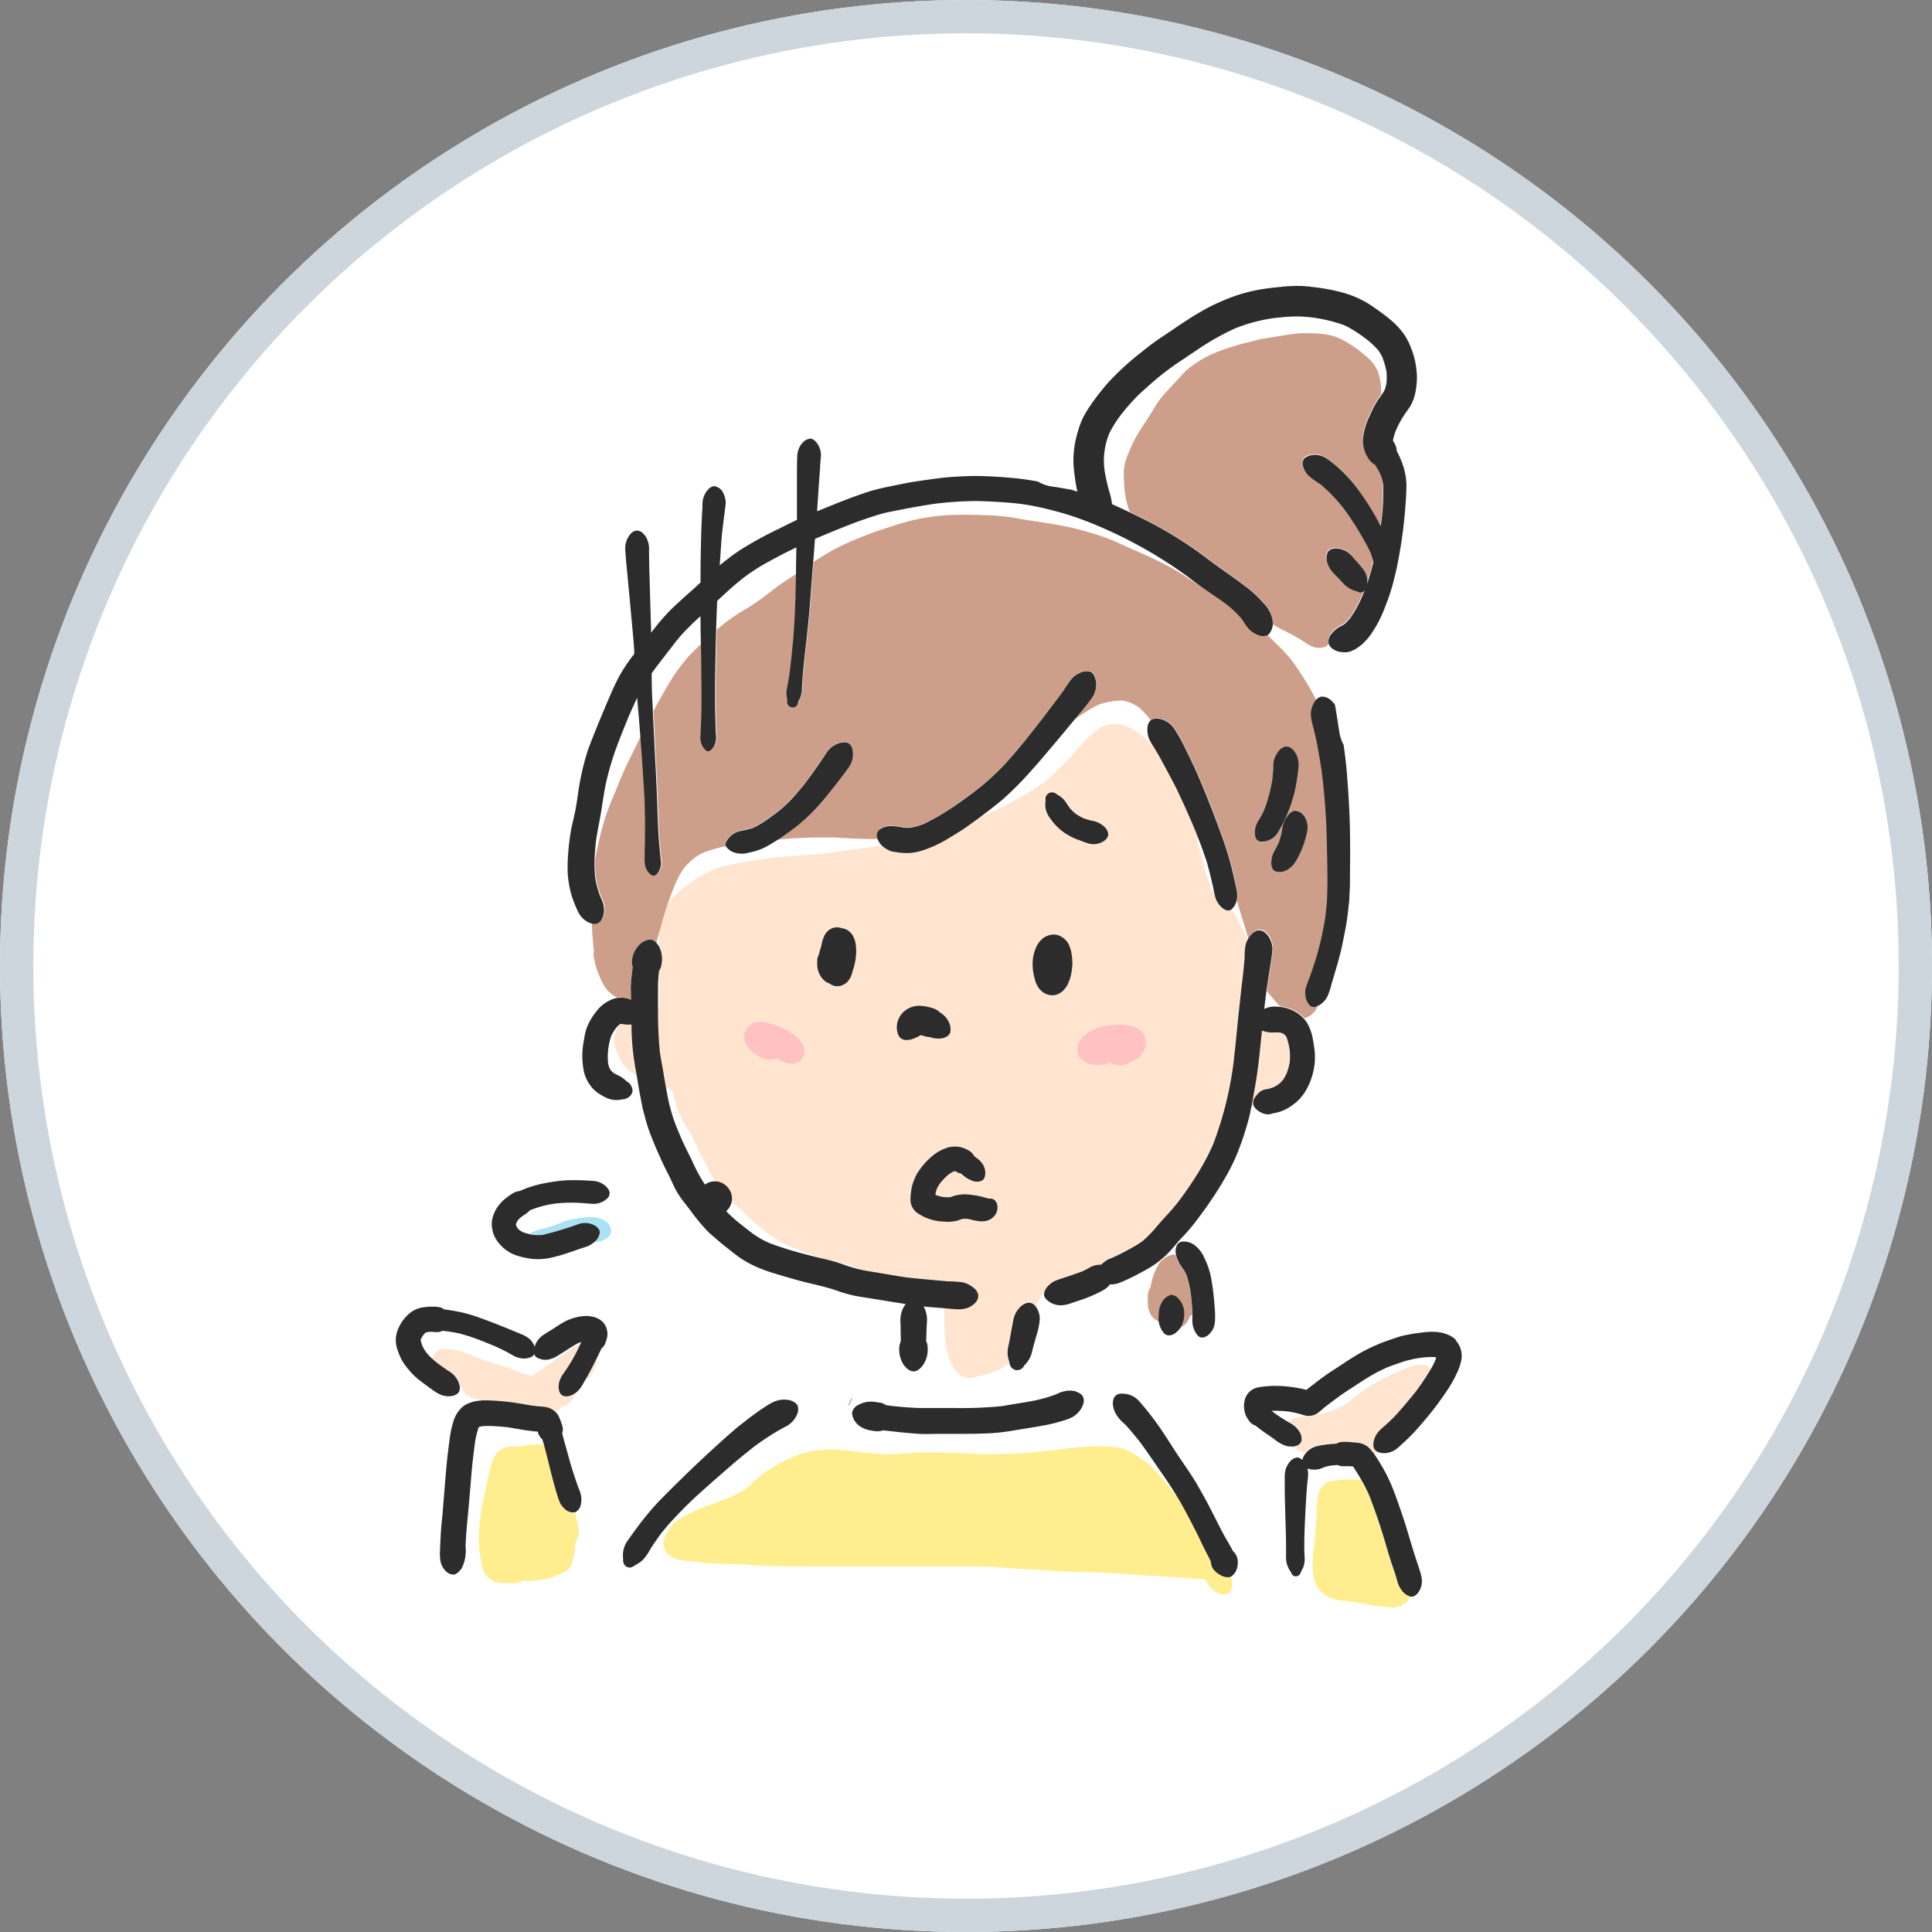
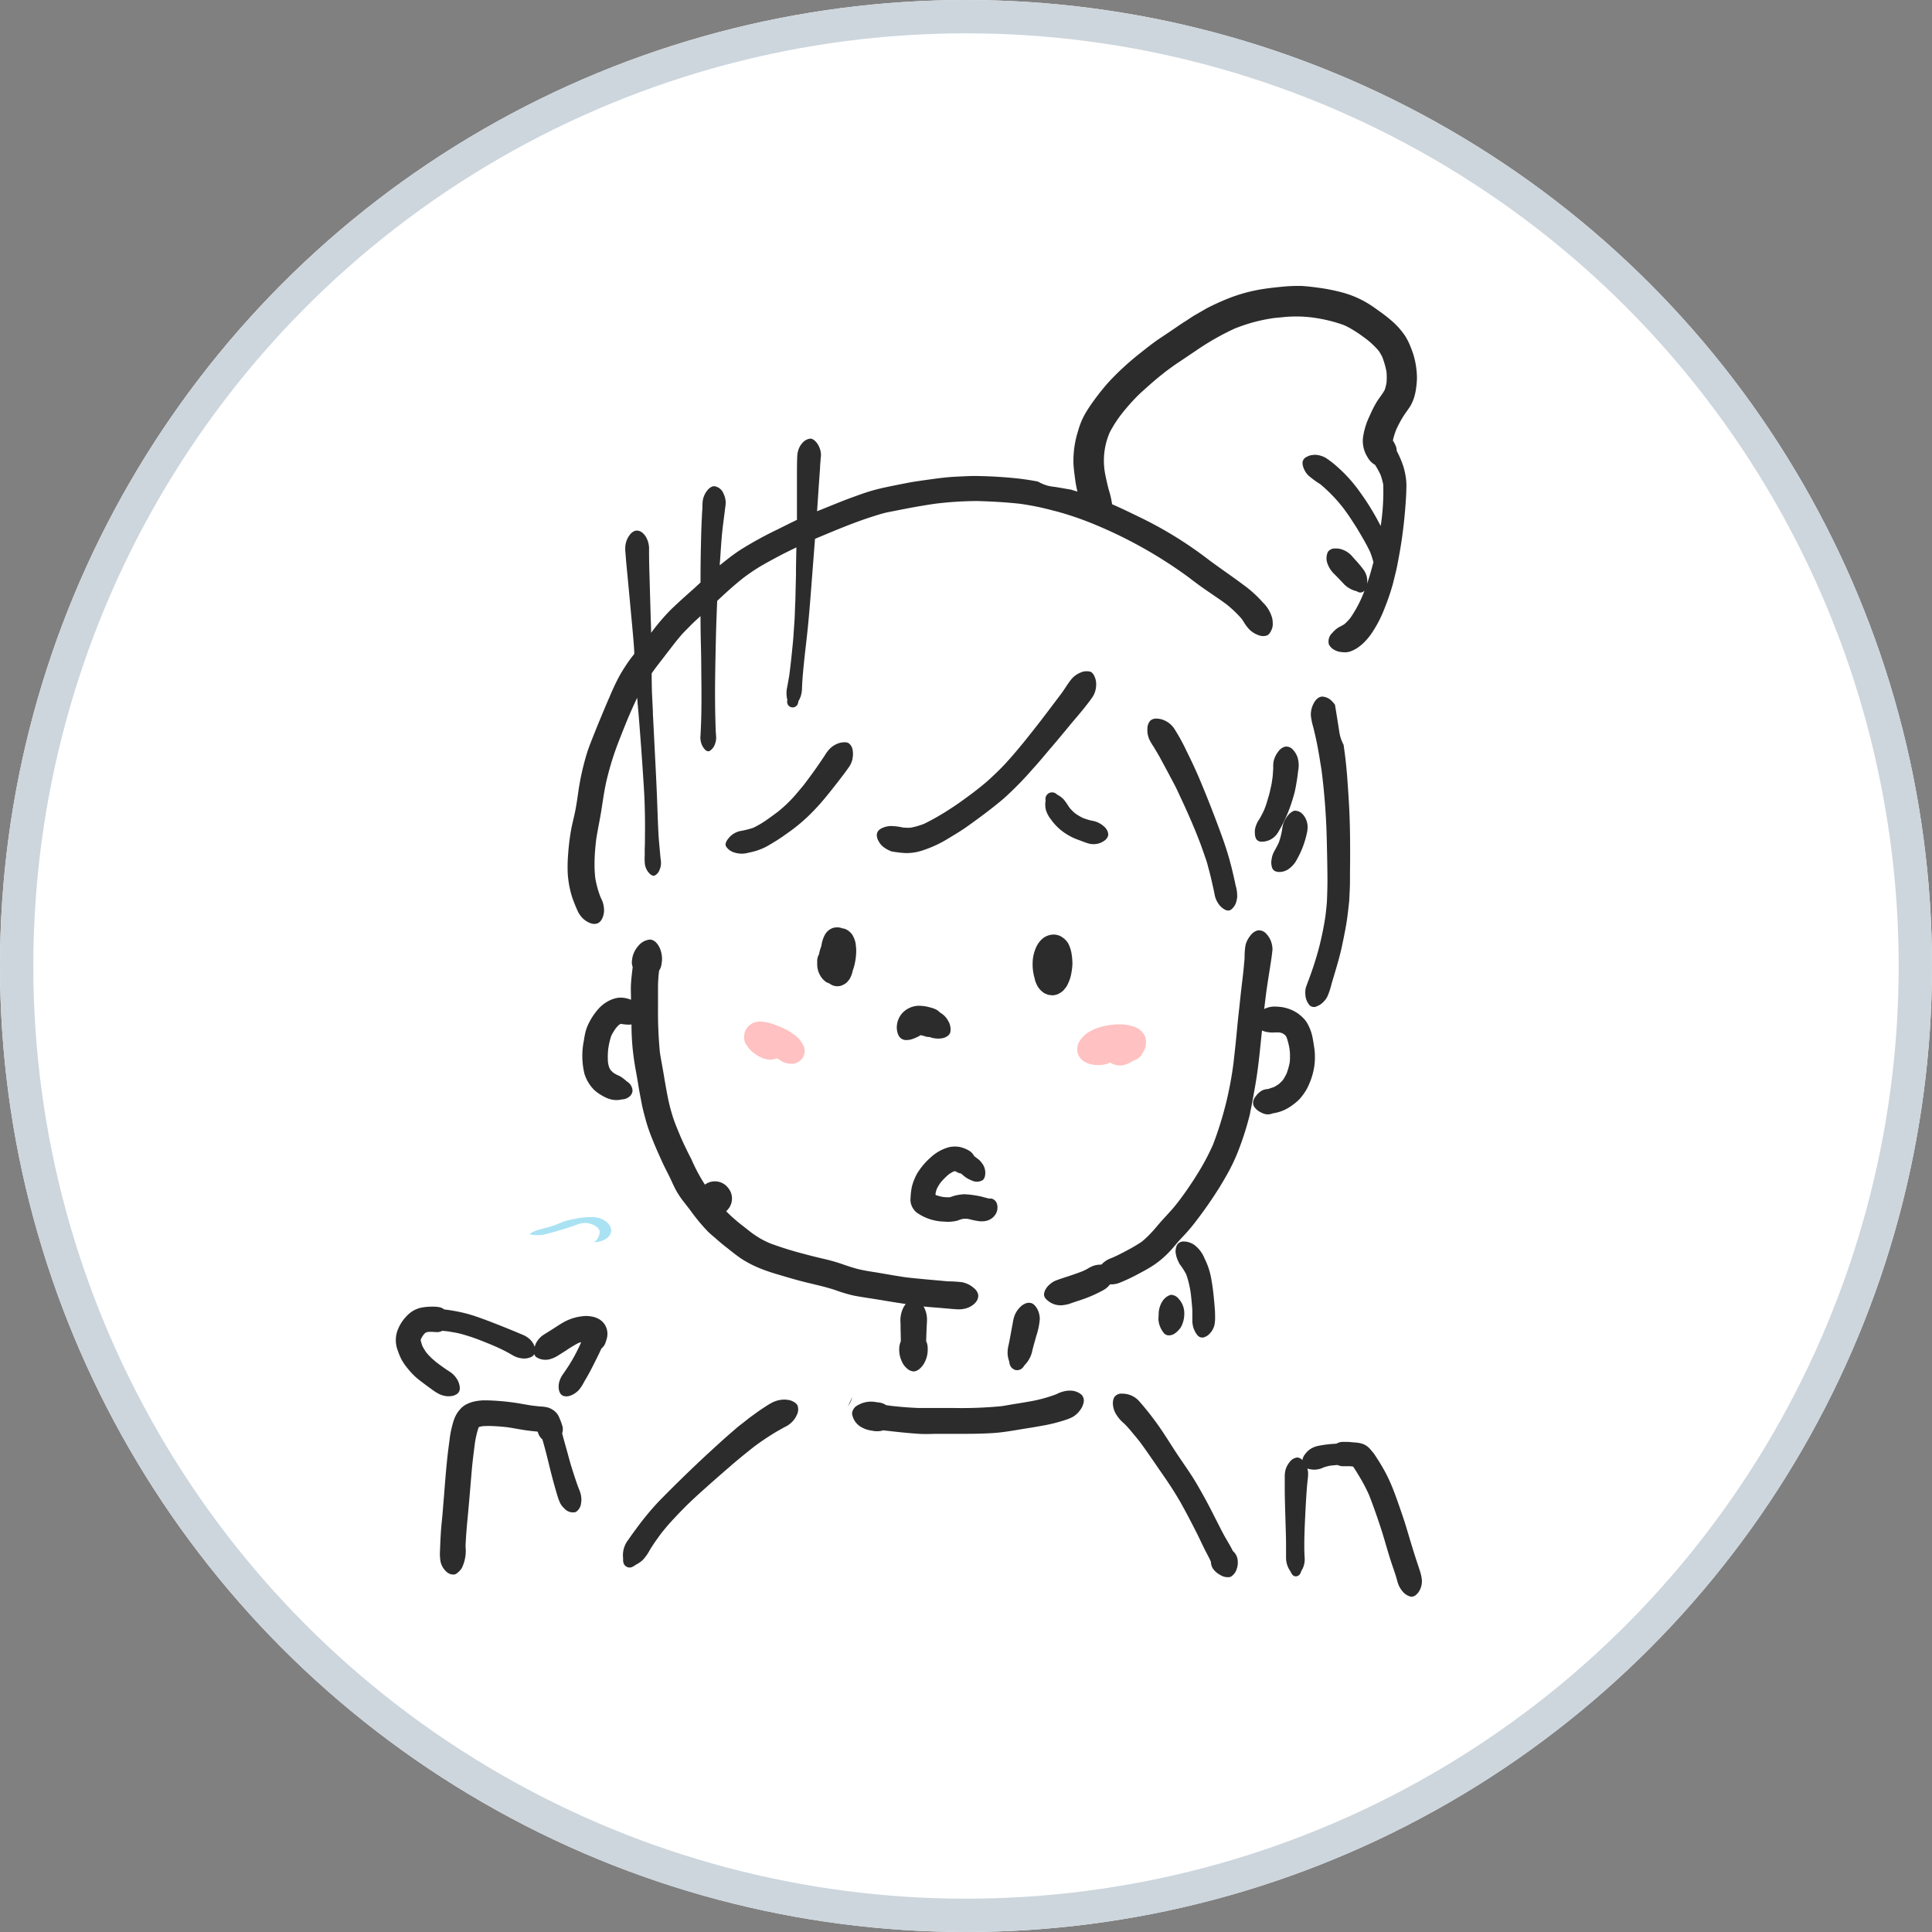
<svg xmlns="http://www.w3.org/2000/svg" width="58" height="58">
  <rect width="100%" height="100%" fill="#808080" stroke="none" />
  <g fill="#fff" stroke="#cdd6dd">
    <circle cx="29" cy="29" r="29" stroke="none" />
    <circle cx="29" cy="29" r="28.5" fill="none" />
  </g>
  <path d="M13.394 40.498a2.61 2.61 0 0 1 .519.1 3.129 3.129 0 0 1 .391.154c.265.106.54.18.81.268q.227.074.449.162a2.3 2.3 0 0 0 .392.129h.023c.072-.056.145-.11.221-.162s.148-.094.22-.143c.164-.111.326-.224.485-.341a1.972 1.972 0 0 1 .379-.248.248.248 0 0 1 .112-.04h.018l.021-.044.017-.043a1.391 1.391 0 0 0-.085.027 4.018 4.018 0 0 0-.371.225l-.206.13a.946.946 0 0 1-.235.117.509.509 0 0 1-.46-.057.149.149 0 0 1-.046-.082.25.25 0 0 1-.15.106.454.454 0 0 1-.192.024.7.7 0 0 1-.289-.084l-.141-.081c-.19-.106-.394-.191-.594-.278a6.017 6.017 0 0 0-.935-.319 4.143 4.143 0 0 0-.282-.05q-.092-.011-.183-.019a.311.311 0 0 1-.166.039l-.1-.006a1.4 1.4 0 0 0-.158 0l-.063.016-.017.01a.907.907 0 0 0-.061.063 1.2 1.2 0 0 0-.072.12c0 .013-.008.026-.011.038a1.4 1.4 0 0 0 .056.184 1.618 1.618 0 0 0 .118.192 2.066 2.066 0 0 0 .167.176.413.413 0 0 1 .419-.283zM19.984 27.329l-.02.063zM20.23 33.626c.056.171.128.335.2.5.1.229.209.454.325.676a5.171 5.171 0 0 0 .42.783l-.064-.083c.069.089.138.179.205.27l.162.208-.014-.017.014.017.04.051a3.661 3.661 0 0 0 .359.409c.129.121.265.236.4.345.082.063.162.127.243.191a3.16 3.16 0 0 0 .31.208 2.874 2.874 0 0 0 .292.143 10.329 10.329 0 0 0 1.018.317c.181.049.363.1.546.137l.035.008a5.236 5.236 0 0 1-.291-.1c-.3-.111-.608-.215-.9-.355a3.853 3.853 0 0 1-.684-.479 3.994 3.994 0 0 1-.313-.256c-.1-.093-.192-.194-.288-.29a3.211 3.211 0 0 1-1.026-1.315c-.074-.132-.155-.263-.219-.4s-.121-.284-.192-.422-.163-.264-.24-.4c-.043-.074-.086-.147-.124-.223a2.426 2.426 0 0 1-.14-.367c-.039-.129-.068-.263-.1-.395l-.018-.017-.057-.055a.832.832 0 0 0-.08-.045l-.062-.021c.021.114.042.229.065.343a5.629 5.629 0 0 0 .178.634zM19.752 30.267h.046v-.245-.148c0-.188 0-.383-.008-.575l-.006-.106v-.045a4.245 4.245 0 0 0-.032.469v.65zM26.35 25.19h-.11c-.235 0-.485-.007-.765-.021l-.179-.01c-.1-.006-.2-.012-.3-.015h-.48c-.3.006-.619.016-.94.043-.081.007-.163.015-.244.024a3.582 3.582 0 0 1-.336.2 1.872 1.872 0 0 1-.528.179.714.714 0 0 1-.408 0 .453.453 0 0 1-.263-.195c-.057.01-.114.021-.17.036a4.351 4.351 0 0 0-.49.148 1.709 1.709 0 0 0-.273.154 2.214 2.214 0 0 0-.323.31 2.031 2.031 0 0 0-.157.248 4.52 4.52 0 0 0-.13.276c-.089.22-.165.425-.231.623.018-.028.037-.055.058-.082a2.533 2.533 0 0 1 .392-.416 4.817 4.817 0 0 1 .454-.326 2.668 2.668 0 0 1 .539-.281 3.1 3.1 0 0 1 .481-.133c.321-.063.653-.128.992-.171l-.092.01c.208-.029.4-.055.588-.068.078-.005.156-.012.235-.019s.181-.016.272-.022c.373-.021.705-.05 1.015-.087.4-.059.72-.1 1.015-.141.174-.025.305-.047.427-.07l.067-.014a.467.467 0 0 1-.065-.082.635.635 0 0 1-.051-.098zM19.713 28.275l-.007.026a.538.538 0 0 1 .077.108c0-.107.007-.214.013-.32q0-.077.011-.153l.065-.23-.112.4-.047.169zM18.942 30.015v-.025l-.03.013zM25.754 38.097l.033.007q-.14-.062-.279-.131l-.145-.026-.215-.043.047.015c.185.064.369.13.559.178zM34.444 21.869a.363.363 0 0 1 .088-.236l-.046-.066a2.575 2.575 0 0 0-.3-.318 1.724 1.724 0 0 0-.241-.136 1.475 1.475 0 0 0-.243-.069h-.054a2.12 2.12 0 0 0-.51.069 1.881 1.881 0 0 0-.2.068 3.962 3.962 0 0 0-.406.238l-.071.046-.2.133-.173.207q-.267.325-.54.645c-.182.212-.358.431-.548.636a10.1 10.1 0 0 1-.893.885c-.236.2-.479.387-.727.57l.055-.022a10.533 10.533 0 0 0 1.9-1.034 6.75 6.75 0 0 0 .694-.661c.078-.083.155-.171.23-.256a5.75 5.75 0 0 1 .454-.477 3.34 3.34 0 0 1 .229-.187.735.735 0 0 1 .1-.065.9.9 0 0 1 .174-.07 1.1 1.1 0 0 1 .266-.034.834.834 0 0 1 .273.044 1.408 1.408 0 0 1 .254.119 2.137 2.137 0 0 1 .211.143l.036.028a1.99 1.99 0 0 1 .183.151 2.1 2.1 0 0 1 .195.226 1.942 1.942 0 0 1-.13-.212.687.687 0 0 1-.06-.365zM39.317 41.741zM38.986 42.544a1.963 1.963 0 0 1 .242-.036c.108-.01.216-.024.324-.037a1.68 1.68 0 0 0 .33-.087c.1-.039.21-.076.314-.116a1.7 1.7 0 0 0 .287-.168c.082-.066.16-.137.241-.2a3.558 3.558 0 0 1 .4-.28c.109-.068.222-.128.336-.188.087-.046.174-.094.262-.137a5.47 5.47 0 0 1 .472-.205 2.7 2.7 0 0 1 .292-.1.72.72 0 0 1 .171-.023.4.4 0 0 1 .208.053.356.356 0 0 1 .1.088c.05-.087.1-.175.138-.266a1.3 1.3 0 0 0 .034-.1l-.052-.012a2.334 2.334 0 0 0-.4.02 3.186 3.186 0 0 0-.509.109 9.203 9.203 0 0 0-.483.169 5.162 5.162 0 0 0-.477.238c-.182.1-.355.22-.531.335s-.34.217-.5.337l-.4.3a2.821 2.821 0 0 1-.221.184.486.486 0 0 1-.413.048 3.42 3.42 0 0 0-.414-.1 3.729 3.729 0 0 0-.539-.027c.026.024.053.047.081.069.136.1.276.186.42.27a.482.482 0 0 1 .1-.064 1.012 1.012 0 0 1 .187-.074zM43.161 40.748v0zM33.738 14.561a3.428 3.428 0 0 1-.008-.433 1.246 1.246 0 0 1 .051-.3 2.85 2.85 0 0 1 .118-.3 4.369 4.369 0 0 1 .236-.481c.076-.128.16-.253.241-.375l.03-.045c.07-.106.138-.216.2-.322l.063-.1a2.864 2.864 0 0 1 .307-.411c.088-.1.177-.193.266-.288l.05-.053.082-.087.092-.1.032-.035a1.435 1.435 0 0 1 .121-.123 3.376 3.376 0 0 1 .942-.551 6.621 6.621 0 0 1 .942-.289l.123-.032c.094-.025.19-.05.288-.067l.27-.042.234-.037.092-.015c.142-.024.288-.048.434-.061.078-.007.159-.01.248-.01s.151 0 .228.005a2.614 2.614 0 0 1 .572.074 1.708 1.708 0 0 1 .316.131c.077.039.152.084.222.128a3.6 3.6 0 0 1 .455.344 1.213 1.213 0 0 1 .391.529 2.052 2.052 0 0 1 .077.518v.106a1.558 1.558 0 0 0 .094-.149 1.5 1.5 0 0 0 .054-.213 1.971 1.971 0 0 0 0-.329 2.509 2.509 0 0 0-.129-.45 1.543 1.543 0 0 0-.107-.184 2.521 2.521 0 0 0-.343-.33c-.113-.084-.226-.17-.345-.245a2.53 2.53 0 0 0-.364-.2 4.6 4.6 0 0 0-1-.232 3.879 3.879 0 0 0-.743-.009l-.349.034a4.851 4.851 0 0 0-1.178.318 7.788 7.788 0 0 0-1.155.658c-.175.117-.349.233-.522.351-.137.093-.271.191-.405.289-.1.076-.193.152-.286.231-.133.113-.262.228-.391.345-.108.1-.214.2-.313.31s-.192.218-.285.331a3.772 3.772 0 0 0-.393.6 2.138 2.138 0 0 0-.13 1.292c.029.146.062.289.1.433a2.6 2.6 0 0 1 .1.433c.178.078.354.161.53.245l-.026-.075a2.622 2.622 0 0 1-.129-.732zM35.671 17.321a13.47 13.47 0 0 0-2.809-1.58 9.554 9.554 0 0 0-1.1-.382 11.81 11.81 0 0 0-.637-.155c-.161-.032-.324-.06-.486-.085a15.65 15.65 0 0 0-1.317-.086 10.622 10.622 0 0 0-1.249.08c-.305.044-.609.1-.913.155-.158.03-.317.059-.475.093s-.318.081-.475.13c-.58.183-1.144.422-1.705.657l-.049.022-.055.711.116-.078a8.67 8.67 0 0 1 .383-.233 7.14 7.14 0 0 1 .882-.414c.131-.053.284-.115.437-.169.1-.035.2-.068.3-.1l.141-.047a7.474 7.474 0 0 1 .92-.256 6.447 6.447 0 0 1 .967-.112c.118 0 .241-.007.378-.007.191 0 .38 0 .555.01a6.842 6.842 0 0 1 .969.086c.2.035.406.066.6.1l.256.04.137.021c.107.016.218.032.325.054l.123.024c.107.02.217.041.324.069.267.07.569.15.858.251.153.054.3.113.456.182l.147.067.208.094c.314.13.6.261.882.4a7.345 7.345 0 0 1 .77.436l.1.067.23.149.095.06c.085.053.171.107.254.163l.155.1.16.108-.313-.215c-.179-.133-.363-.27-.545-.41zM19.537 18.985l.007-.009-.007.009zM23.905 16.431c-.172.084-.346.167-.515.257-.193.1-.387.207-.576.318a6.037 6.037 0 0 0-.5.34c-.177.141-.348.288-.515.44-.091.082-.18.167-.27.251q-.021.442-.033.884a5.7 5.7 0 0 1 .669-.5l.153-.092a7.387 7.387 0 0 0 .594-.392c.144-.114.308-.243.473-.363.091-.066.187-.127.28-.187l.113-.073.112-.076v-.209q.009-.297.015-.598zM38.056 29.807a.78.78 0 0 1-.034-.046l-.046.372v.136a.682.682 0 0 1 .3-.064 1.182 1.182 0 0 1 .126.007h.011l-.092-.1a4.4 4.4 0 0 1-.265-.305zM19.129 20.948c-.091.188-.176.378-.258.57-.12.289-.236.579-.346.871a8.439 8.439 0 0 0-.277.889c-.086.337-.137.682-.19 1.025-.046.3-.111.594-.158.892-.025.2-.043.412-.049.619.019-.119.045-.248.079-.4a9.124 9.124 0 0 1 .232-.889c.072-.214.159-.427.244-.632.033-.079.065-.158.1-.238.126-.314.258-.609.4-.9l.149-.3.171-.348q-.023-.311-.05-.621-.025-.268-.047-.538zM37.354 27.811l-.017-.055-.217-.711a.444.444 0 0 1-.138.244c.053.088.1.176.151.263a7.738 7.738 0 0 1 .322.655l.012-.02-.061-.2c-.02-.066-.034-.119-.052-.176zM20.693 18.811c-.089.092-.184.182-.267.28s-.139.166-.206.252l-.5.649a8.184 8.184 0 0 0-.16.22v.185c0 .155 0 .311.012.466s.016.329.024.493c.052-.1.1-.2.159-.3l.024-.043c.135-.241.275-.49.428-.724.086-.132.183-.256.274-.371a3.619 3.619 0 0 1 .27-.309c.1-.1.2-.195.286-.281l-.011-.838c-.113.107-.227.211-.333.321zM36.293 26.111c-.026-.1-.048-.195-.081-.289l-.12-.344c-.039-.112-.083-.223-.126-.334a.381.381 0 0 1-.034.073l.01.032v.008l.031.1c.038.12.077.245.108.369l.028.116c.028.116.057.237.092.353s.085.262.13.39l.052.149a.507.507 0 0 1 .057.01c0-.019-.008-.038-.012-.057a8.787 8.787 0 0 0-.135-.576z" fill="none" />
-   <path d="M37.69 32.914a.623.623 0 0 1 .178-.175.434.434 0 0 1 .2-.054l.179-.061a1.48 1.48 0 0 0 .145-.09 1.211 1.211 0 0 0 .125-.124 1.594 1.594 0 0 0 .111-.2 2.025 2.025 0 0 0 .087-.309c.006-.063.008-.125.011-.188a1.4 1.4 0 0 0-.012-.221 2.013 2.013 0 0 0-.089-.358l-.023-.039c-.008-.012-.028-.031-.043-.046s-.05-.03-.076-.044-.05-.014-.075-.02h-.136a.914.914 0 0 1-.286-.023.86.86 0 0 1-.1-.034c-.041.432-.084.864-.146 1.294-.029.2-.063.4-.1.6-.026.143-.05.287-.08.429a.645.645 0 0 0 .091-.043.252.252 0 0 1-.028-.064.29.29 0 0 1 .067-.23zM33.695 31.209v0zM18.97 31.274c-.01-.171-.015-.343-.019-.514a.578.578 0 0 1-.075.006 1.413 1.413 0 0 1-.248-.025l-.026.015a.8.8 0 0 0-.15.3.7.7 0 0 0 .029.425c.035.095.078.188.119.275a1.044 1.044 0 0 0 .243.344 1.651 1.651 0 0 0 .263.188 10.19 10.19 0 0 1-.067-.389 6.561 6.561 0 0 1-.069-.625zM37.975 30.133l-.018.149.02-.009v-.036l-.002-.104zM31.449 38.615a.419.419 0 0 1 .063-.062.674.674 0 0 1 .142-.1c.17-.073.349-.121.524-.182.111-.039.221-.077.33-.12.051-.023.1-.048.149-.075a.851.851 0 0 1 .221-.1.776.776 0 0 1 .172-.02h.015l.042-.041a1.028 1.028 0 0 1 .121-.092 1.075 1.075 0 0 1 .145-.066l.043-.018c.141-.063.278-.132.413-.206a4.66 4.66 0 0 0 .451-.266 2.879 2.879 0 0 0 .287-.272c.113-.121.215-.252.327-.374s.2-.216.3-.33a8.78 8.78 0 0 0 .227-.283c.194-.257.375-.526.544-.8a7.01 7.01 0 0 0 .452-.853 10.632 10.632 0 0 0 .619-2.48c.04-.319.076-.637.1-.957.031-.335.071-.669.105-1s.08-.644.107-.968c.007-.08.016-.161.019-.241a1.946 1.946 0 0 1 .026-.334.655.655 0 0 1 .06-.164 8.334 8.334 0 0 0-.473-.918l-.006.006a.163.163 0 0 1-.1.044.262.262 0 0 1-.136-.047.586.586 0 0 1-.125-.11.7.7 0 0 1-.155-.353 12.56 12.56 0 0 1-.018-.086.526.526 0 0 0-.057-.01 4.397 4.397 0 0 0-.052-.149c-.044-.127-.09-.259-.13-.39s-.064-.236-.092-.353l-.028-.116a6.285 6.285 0 0 0-.108-.369l-.031-.1v-.008l-.01-.032a.382.382 0 0 0 .034-.073l-.071-.181c-.1-.225-.192-.449-.292-.673-.048-.108-.1-.215-.147-.322-.062-.13-.119-.264-.186-.391-.126-.24-.252-.479-.383-.717-.033-.061-.065-.123-.1-.183-.044-.076-.088-.153-.136-.227v-.006a2.072 2.072 0 0 0-.2-.226 1.973 1.973 0 0 0-.183-.151l-.037-.028a2.121 2.121 0 0 0-.211-.143 1.4 1.4 0 0 0-.254-.119.829.829 0 0 0-.273-.044 1.094 1.094 0 0 0-.266.034.9.9 0 0 0-.174.07.728.728 0 0 0-.1.065 3.115 3.115 0 0 0-.229.187 5.728 5.728 0 0 0-.454.477c-.075.085-.152.172-.23.256a6.776 6.776 0 0 1-.694.661 10.541 10.541 0 0 1-1.9 1.034l-.055.022q-.185.137-.373.27c-.17.12-.352.227-.531.336a3.573 3.573 0 0 1-.806.377 1.526 1.526 0 0 1-.493.077c-.066 0-.131-.007-.2-.016l-.164-.022-.062-.011a.937.937 0 0 1-.2-.1.67.67 0 0 1-.1-.08l-.067.014a7.508 7.508 0 0 1-.427.07c-.295.037-.617.082-1.015.141-.31.037-.642.066-1.015.087-.091.006-.181.014-.272.022l-.235.02a8.24 8.24 0 0 0-.588.068l.092-.01c-.339.043-.672.108-.992.171a3.1 3.1 0 0 0-.481.133 2.676 2.676 0 0 0-.539.281 4.855 4.855 0 0 0-.454.326 2.539 2.539 0 0 0-.392.416c-.021.027-.04.055-.058.082l-.043.131-.02.063q-.037.118-.069.233l-.023.082-.065.23c-.005.051-.009.1-.012.153-.006.107-.009.214-.013.321a.709.709 0 0 1 .064.16 1.053 1.053 0 0 1 .029.184.83.83 0 0 1-.016.182.414.414 0 0 1-.056.175l-.017.027v.052l.006.106c.01.192.009.387.008.575v.393h-.046v.006a12.761 12.761 0 0 0 .056 1.314c.034.226.08.451.117.676q.032.195.067.389l.062.021a.878.878 0 0 1 .08.045l.057.055.018.017c.028.132.057.266.1.4a2.425 2.425 0 0 0 .14.367c.038.076.081.15.124.223.077.134.169.26.24.4s.127.281.192.422.144.269.218.4a3.213 3.213 0 0 0 1.026 1.315c.1.1.188.2.288.29a4.015 4.015 0 0 0 .313.256 3.853 3.853 0 0 0 .684.479c.291.14.6.245.9.355.1.035.193.068.291.1.144.033.287.069.427.115l.215.043.145.026q.138.068.279.131c.165.04.334.065.5.092.306.047.609.107.915.151.345.041.691.07 1.037.1.1.009.192.017.288.021a3.416 3.416 0 0 1 .357.026.749.749 0 0 1 .351.174.356.356 0 0 1 .129.192c.032.228-.232.4-.429.433a.825.825 0 0 1-.234.011l-.133-.012-.214-.02v.405a3.939 3.939 0 0 0 .121 1.051 1.608 1.608 0 0 0 .117.273.77.77 0 0 0 .24.279.482.482 0 0 0 .279.086.569.569 0 0 0 .154-.022c.054-.015.113-.03.174-.041a2.191 2.191 0 0 0 .515-.169 1.8 1.8 0 0 0 .347-.212.359.359 0 0 1-.007-.045.838.838 0 0 1-.049-.229.966.966 0 0 1 .034-.285c.027-.125.049-.25.071-.376l.051-.274a1.2 1.2 0 0 1 .041-.181.727.727 0 0 1 .191-.3.445.445 0 0 1 .218-.118h.04a.21.21 0 0 1 .144.058.377.377 0 0 1 .062.07l.039-.1a2.545 2.545 0 0 1 .142-.262c.029-.046.06-.091.09-.136a.508.508 0 0 1 .083-.131zm2.151-7.869a1.437 1.437 0 0 1 .341.039 1 1 0 0 1 .233.09.5.5 0 0 1 .162.158.381.381 0 0 1 .055.116.807.807 0 0 1 .017.157 1.009 1.009 0 0 1-.019.128.9.9 0 0 1-.119.224.361.361 0 0 1-.13.13l-.087.037h-.011a.91.91 0 0 1-.168.094.537.537 0 0 1-.264.063.818.818 0 0 1-.152-.027.433.433 0 0 1-.125-.064.71.71 0 0 1-.3.076.928.928 0 0 1-.134 0 .749.749 0 0 1-.313-.086.441.441 0 0 1-.227-.265 1.087 1.087 0 0 1-.018-.122l.013-.1a.31.31 0 0 1 .042-.115.84.84 0 0 1 .294-.3 1.1 1.1 0 0 1 .157-.083 1.594 1.594 0 0 1 .251-.092 2.321 2.321 0 0 1 .273-.049 1.952 1.952 0 0 1 .229-.009zm-2.212-6.813a.211.211 0 0 1 .094-.122.2.2 0 0 1 .1-.025.2.2 0 0 1 .149.066.538.538 0 0 1 .081.047.633.633 0 0 1 .129.111c.063.079.114.165.172.247a1.374 1.374 0 0 0 .159.157 1.681 1.681 0 0 0 .232.139 1.973 1.973 0 0 0 .264.081.806.806 0 0 1 .1.022.7.7 0 0 1 .287.167.34.34 0 0 1 .113.229c-.014.135-.136.209-.25.255a.573.573 0 0 1-.384 0 5.235 5.235 0 0 1-.248-.091 1.744 1.744 0 0 1-.609-.358 1.625 1.625 0 0 1-.235-.269.816.816 0 0 1-.147-.281.714.714 0 0 1-.012-.284.191.191 0 0 1 .004-.091zM31 28.891a1.174 1.174 0 0 1 .126-.5.8.8 0 0 1 .153-.2.544.544 0 0 1 .241-.124.486.486 0 0 1 .11-.013.424.424 0 0 1 .1.013.4.4 0 0 1 .139.056.6.6 0 0 1 .2.2 1.044 1.044 0 0 1 .094.277 1.959 1.959 0 0 1 .031.309 1.6 1.6 0 0 1-.022.244 1.72 1.72 0 0 1-.039.189 1.058 1.058 0 0 1-.044.123.919.919 0 0 1-.084.167 1.356 1.356 0 0 1-.081.1.618.618 0 0 1-.129.093.447.447 0 0 1-.207.054c-.042 0-.083-.01-.124-.016l-.083-.035a.159.159 0 0 1-.06-.034.58.58 0 0 1-.2-.241.749.749 0 0 1-.059-.166 1.485 1.485 0 0 1-.066-.5zm-4.081 1.942a.71.71 0 0 1 .032-.186.659.659 0 0 1 .136-.235.693.693 0 0 1 .476-.218h.041a1.279 1.279 0 0 1 .307.047c.036.009.072.02.108.032a.481.481 0 0 1 .2.126.616.616 0 0 1 .24.243.493.493 0 0 1 .066.352c-.042.138-.22.183-.347.185a.754.754 0 0 1-.21-.026l-.063-.021a.446.446 0 0 1-.123-.016c-.029-.009-.058-.019-.087-.026l-.062-.014a1.055 1.055 0 0 1-.056.035 1.431 1.431 0 0 1-.16.071.582.582 0 0 1-.208.041.25.25 0 0 1-.229-.126.356.356 0 0 1-.047-.113.6.6 0 0 1-.015-.15zm-2.385-2a.381.381 0 0 1 .053-.177 1.3 1.3 0 0 1 .072-.253.981.981 0 0 1 .094-.314.438.438 0 0 1 .269-.232.546.546 0 0 1 .114-.013.394.394 0 0 1 .148.028l.058.01a.422.422 0 0 1 .171.1.368.368 0 0 1 .1.13.748.748 0 0 1 .068.183 1.7 1.7 0 0 1 .024.224 1.782 1.782 0 0 1-.033.362 1.438 1.438 0 0 1-.07.256.808.808 0 0 1-.073.216.377.377 0 0 1-.073.106.255.255 0 0 1-.091.08.5.5 0 0 1-.126.06.409.409 0 0 1-.2 0 .4.4 0 0 1-.135-.068l-.094-.039a.766.766 0 0 1-.123-.1.674.674 0 0 1-.156-.442c-.001-.04 0-.079.002-.115zm-2.179 2.182a.34.34 0 0 1 .043-.115l.073-.1.074-.057a.243.243 0 0 1 .11-.054l.028-.012a1.019 1.019 0 0 1 .157-.017h.015l.142.019c.065.014.129.03.193.05s.122.045.182.07c.088.037.176.073.26.118a1.2 1.2 0 0 1 .165.106.858.858 0 0 1 .35.412.442.442 0 0 1 0 .215.38.38 0 0 1-.167.217.374.374 0 0 1-.255.06.647.647 0 0 1-.251-.07.347.347 0 0 1-.069-.052.586.586 0 0 1-.082-.038.327.327 0 0 1-.059.018.583.583 0 0 1-.15.018.6.6 0 0 1-.184-.033 1.441 1.441 0 0 1-.146-.066.822.822 0 0 1-.086-.054 1.04 1.04 0 0 1-.177-.146 1.131 1.131 0 0 1-.112-.148.64.64 0 0 1-.047-.118.484.484 0 0 1-.008-.221zm7.252 5.63a.684.684 0 0 1-.276 0c-.041-.006-.082-.014-.122-.023s-.109-.027-.163-.038a1 1 0 0 0-.131 0 .7.7 0 0 0-.075.019c-.037.012-.074.028-.111.038a1.154 1.154 0 0 1-.389.026 1.475 1.475 0 0 1-.833-.281.53.53 0 0 1-.155-.241.5.5 0 0 1-.016-.2 1.943 1.943 0 0 1 .04-.328 1.607 1.607 0 0 1 .091-.26 1.115 1.115 0 0 1 .115-.21 2.084 2.084 0 0 1 .361-.409 1.31 1.31 0 0 1 .559-.308.893.893 0 0 1 .167-.016.721.721 0 0 1 .266.049.909.909 0 0 1 .152.072.4.4 0 0 1 .145.141.249.249 0 0 1 .013.024l.052.04c.031.024.063.047.093.072a.583.583 0 0 1 .093.106.467.467 0 0 1 .084.39.227.227 0 0 1-.06.111.348.348 0 0 1-.343.01.8.8 0 0 1-.246-.147l-.066-.057a.381.381 0 0 1-.139-.052l-.02-.011-.023-.007h-.014l-.039.012a1.11 1.11 0 0 0-.143.088 2.082 2.082 0 0 0-.241.245 1.288 1.288 0 0 0-.108.179 1.016 1.016 0 0 0-.04.141v.048a1.507 1.507 0 0 0 .225.06 1.424 1.424 0 0 0 .2.009c.052-.014.1-.034.154-.049a1.412 1.412 0 0 1 .291-.042 2.915 2.915 0 0 1 .582.089h-.026a.712.712 0 0 1 .105.022.853.853 0 0 0 .068.018h.021a.283.283 0 0 1 .077.006.234.234 0 0 1 .151.169.393.393 0 0 1-.047.289.445.445 0 0 1-.278.209zM17.687 41.219a7.437 7.437 0 0 1-.131.228l-.044.08.077-.1a.362.362 0 0 0 .151-.137 2.226 2.226 0 0 0 .128-.244.542.542 0 0 0 .05-.143.36.36 0 0 0 .012-.111c0-.014 0-.027-.006-.04l-.021.042c-.07.143-.14.286-.216.425zM17.125 41.891a.323.323 0 0 1-.208.007c-.166-.068-.163-.325-.108-.466a.674.674 0 0 1 .079-.16l.056-.08.107-.159a5.04 5.04 0 0 0 .363-.661h-.019a.249.249 0 0 0-.112.04 1.959 1.959 0 0 0-.379.248c-.159.117-.321.23-.485.341-.072.049-.148.094-.22.143s-.149.106-.221.162h-.023a2.3 2.3 0 0 1-.393-.129q-.222-.088-.449-.162c-.271-.089-.546-.162-.81-.268a3.093 3.093 0 0 0-.391-.154 2.585 2.585 0 0 0-.519-.1.413.413 0 0 0-.418.282c.037.036.075.071.115.105.123.093.247.184.375.269a.727.727 0 0 1 .286.292.616.616 0 0 1 .059.2v.016l.074.041a.389.389 0 0 0 .163.2.7.7 0 0 0 .4.114l.039.025h.142a7.183 7.183 0 0 1 .837.073c.161.024.321.057.483.082l.152.018.11.011a1.167 1.167 0 0 1 .23.03.584.584 0 0 1 .223.122.347.347 0 0 0 .2-.14l.029-.005a.557.557 0 0 0 .118-.048l.038-.029a.319.319 0 0 0 .113-.113.668.668 0 0 0 .062-.095c.034-.062.069-.122.107-.18l-.013.011a.613.613 0 0 1-.192.117zM41.255 43.435a.408.408 0 0 1 0-.176.651.651 0 0 1 .163-.314c.064-.07.142-.129.212-.194s.133-.126.2-.19c.132-.128.25-.271.369-.41.1-.119.2-.24.3-.362a7.56 7.56 0 0 0 .462-.685.357.357 0 0 0-.1-.088.405.405 0 0 0-.208-.053.726.726 0 0 0-.171.023 2.679 2.679 0 0 0-.292.1 5.47 5.47 0 0 0-.472.205c-.089.043-.175.091-.262.137a6.13 6.13 0 0 0-.336.188 3.571 3.571 0 0 0-.4.28c-.081.067-.159.138-.241.2a1.7 1.7 0 0 1-.287.168c-.1.04-.21.077-.314.116a1.679 1.679 0 0 1-.33.087 8.92 8.92 0 0 1-.324.037 1.942 1.942 0 0 0-.242.036 1 1 0 0 0-.2.077.484.484 0 0 0-.1.064l.036.022a.73.73 0 0 1 .289.257.4.4 0 0 1 .064.3.232.232 0 0 1-.167.137.509.509 0 0 1-.148.019l.051.033c.046.031.1.059.143.088a.353.353 0 0 0 .145.048c.028.015.058.028.091.042a.622.622 0 0 1 .138-.129.7.7 0 0 1 .249-.1 3.609 3.609 0 0 1 .536-.063.39.39 0 0 1 .193-.055h.14c.07 0 .139.011.209.018a.884.884 0 0 1 .227.036.541.541 0 0 1 .24.157c.037.045.073.093.106.142a.545.545 0 0 0 .16-.055.264.264 0 0 1-.047-.024.2.2 0 0 1-.082-.119z" fill="#ffe5d0" />
  <path d="M32.844 30.901a1.1 1.1 0 0 0-.157.083.839.839 0 0 0-.294.3.309.309 0 0 0-.042.115l-.013.1a1.079 1.079 0 0 0 .018.122.442.442 0 0 0 .227.265.751.751 0 0 0 .313.086.946.946 0 0 0 .134 0 .709.709 0 0 0 .3-.076.429.429 0 0 0 .125.064.817.817 0 0 0 .152.027.535.535 0 0 0 .264-.063.91.91 0 0 0 .168-.094h.011l.087-.036a.365.365 0 0 0 .13-.13.909.909 0 0 0 .119-.224 1.007 1.007 0 0 0 .019-.128.818.818 0 0 0-.017-.157.379.379 0 0 0-.055-.116.5.5 0 0 0-.162-.158 1.012 1.012 0 0 0-.233-.09 1.444 1.444 0 0 0-.341-.039 1.954 1.954 0 0 0-.231.015 2.3 2.3 0 0 0-.273.049 1.6 1.6 0 0 0-.249.085zm.85.308v.013zM22.405 31.363a1.15 1.15 0 0 0 .112.148 1.05 1.05 0 0 0 .177.146.81.81 0 0 0 .086.054 1.426 1.426 0 0 0 .146.066.574.574 0 0 0 .334.015.328.328 0 0 0 .059-.019.579.579 0 0 0 .082.038.352.352 0 0 0 .069.052.649.649 0 0 0 .251.07.374.374 0 0 0 .255-.06.38.38 0 0 0 .167-.217.441.441 0 0 0 0-.215.859.859 0 0 0-.35-.412 1.188 1.188 0 0 0-.165-.106c-.084-.045-.172-.081-.26-.118-.06-.025-.12-.05-.182-.069s-.128-.036-.193-.05l-.142-.019h-.015a1.019 1.019 0 0 0-.157.017l-.028.012a.243.243 0 0 0-.11.054l-.074.057a.992.992 0 0 0-.073.1.338.338 0 0 0-.043.115.481.481 0 0 0 0 .227.633.633 0 0 0 .054.114z" fill="#ffc1c1" />
-   <path d="M39.988 18.977a.73.73 0 0 1 .2-.171c.053-.028.105-.056.157-.087a1.581 1.581 0 0 0 .178-.183 3.639 3.639 0 0 0 .36-.654q.036-.088.069-.176a.16.16 0 0 1-.083.057.166.166 0 0 1-.146-.031.794.794 0 0 1-.386-.212c-.07-.078-.143-.153-.216-.228-.04-.04-.083-.079-.12-.121a.792.792 0 0 1-.158-.26.457.457 0 0 1 .009-.364.257.257 0 0 1 .219-.1h.035a.5.5 0 0 1 .172.031.691.691 0 0 1 .279.178l.113.127a3.6 3.6 0 0 1 .252.3.6.6 0 0 1 .1.224.574.574 0 0 1 .009.183v.011q.062-.183.114-.369l.074-.271a2.556 2.556 0 0 0-.095-.3c-.107-.232-.24-.452-.369-.672-.053-.091-.112-.178-.169-.267a6.573 6.573 0 0 0-.26-.375 4.6 4.6 0 0 0-.7-.729 2.984 2.984 0 0 1-.365-.268.642.642 0 0 1-.14-.227.392.392 0 0 1-.029-.156.2.2 0 0 1 .105-.161.636.636 0 0 1 .136-.057 1.216 1.216 0 0 1 .131-.015.7.7 0 0 1 .336.1c.073.05.143.1.212.156a4.371 4.371 0 0 1 .783.836 7.564 7.564 0 0 1 .6.965l.043.08a6.9 6.9 0 0 0 .076-1.242 1.994 1.994 0 0 0-.081-.294 2.637 2.637 0 0 0-.165-.3l-.022-.012a.576.576 0 0 1-.2-.214.905.905 0 0 1-.127-.666 2.171 2.171 0 0 1 .188-.576 3.719 3.719 0 0 1 .2-.4c.048-.08.1-.154.157-.231v-.106a2.052 2.052 0 0 0-.077-.518 1.213 1.213 0 0 0-.391-.529 3.614 3.614 0 0 0-.455-.344 3.145 3.145 0 0 0-.222-.128 1.715 1.715 0 0 0-.316-.131 2.614 2.614 0 0 0-.572-.074c-.076 0-.152-.005-.228-.005s-.17 0-.248.01a5.594 5.594 0 0 0-.434.061l-.092.015-.234.037-.27.042c-.1.016-.194.042-.288.067l-.123.032a6.613 6.613 0 0 0-.942.289 3.372 3.372 0 0 0-.942.551 1.426 1.426 0 0 0-.121.123l-.032.035-.092.1-.082.087-.05.053c-.089.1-.179.191-.266.288a2.869 2.869 0 0 0-.307.411l-.062.1-.2.322-.03.045a8.29 8.29 0 0 0-.241.375 4.305 4.305 0 0 0-.236.481c-.039.09-.083.195-.119.3a1.252 1.252 0 0 0-.051.3 3.451 3.451 0 0 0 .008.433 2.631 2.631 0 0 0 .141.737l.026.075.231.112a11.781 11.781 0 0 1 2.014 1.216l.023.017c.373.287.766.546 1.142.829a3.536 3.536 0 0 1 .585.529 1.026 1.026 0 0 1 .285.489.99.99 0 0 1 .013.182c.1.064.21.125.32.178a5.716 5.716 0 0 1 .6.331l.059.039a.823.823 0 0 0 .288.144.648.648 0 0 0 .131.014.5.5 0 0 0 .141-.02.228.228 0 0 0 .143-.108.345.345 0 0 1 .097-.345zM18.647 29.951a.812.812 0 0 1 .265.052l.03-.013c0-.154-.007-.308 0-.461.01-.168.03-.334.051-.5a.423.423 0 0 1-.026-.142.968.968 0 0 1 .028-.186.785.785 0 0 1 .169-.308.515.515 0 0 1 .341-.186.225.225 0 0 1 .061.008.3.3 0 0 1 .138.09l.007-.026.047-.172.112-.4.023-.082c.021-.076.044-.154.069-.233l.02-.063.043-.131c.067-.2.142-.4.231-.623.039-.089.082-.185.13-.276a2.041 2.041 0 0 1 .157-.248 2.221 2.221 0 0 1 .323-.31 1.689 1.689 0 0 1 .273-.154 4.351 4.351 0 0 1 .49-.148c.056-.014.113-.025.17-.035 0-.008-.008-.015-.011-.024-.03-.083.043-.177.091-.237a.614.614 0 0 1 .339-.206 2.632 2.632 0 0 0 .4-.1 2.989 2.989 0 0 0 .395-.233c.113-.079.223-.16.334-.242a4.037 4.037 0 0 0 .544-.524l.237-.282c.165-.222.331-.443.486-.672l.148-.22a1 1 0 0 1 .159-.207.674.674 0 0 1 .309-.171.838.838 0 0 1 .127-.014.229.229 0 0 1 .12.029.3.3 0 0 1 .116.191.658.658 0 0 1 0 .263.4.4 0 0 1-.018.084.7.7 0 0 1-.085.174l-.125.173a20.846 20.846 0 0 1-.598.763c-.122.147-.251.29-.385.426a5.014 5.014 0 0 1-.644.557l-.248.177c-.05.035-.1.068-.152.1.081-.009.162-.017.244-.024.321-.028.642-.037.94-.043h.479c.1 0 .2.009.3.015l.179.01c.28.014.53.021.765.021h.11a.27.27 0 0 1-.018-.063.216.216 0 0 1 .04-.2.356.356 0 0 1 .091-.067.66.66 0 0 1 .282-.07 1.813 1.813 0 0 1 .364.045 1.534 1.534 0 0 0 .227.005 2.216 2.216 0 0 0 .413-.121 7.346 7.346 0 0 0 .823-.476c.216-.138.422-.293.629-.445.183-.142.367-.284.537-.443a8.5 8.5 0 0 0 .551-.556c.335-.379.647-.776.959-1.174.2-.266.4-.53.606-.8.113-.149.2-.316.324-.459a.718.718 0 0 1 .287-.193.394.394 0 0 1 .154-.03.542.542 0 0 1 .088.008c.093.015.145.123.172.2a.576.576 0 0 1 .029.22.685.685 0 0 1-.114.355c-.053.075-.108.147-.163.219-.117.151-.241.3-.365.444.067-.045.133-.09.2-.133l.071-.046a3.952 3.952 0 0 1 .406-.237 1.85 1.85 0 0 1 .2-.068 2.147 2.147 0 0 1 .51-.069h.054a1.485 1.485 0 0 1 .243.069 1.717 1.717 0 0 1 .241.136 2.577 2.577 0 0 1 .3.318c.016.021.03.044.046.066a.268.268 0 0 1 .184-.06.614.614 0 0 1 .126.015.686.686 0 0 1 .408.287 5.782 5.782 0 0 1 .373.68c.128.257.252.516.364.78q.385.91.719 1.84a9.25 9.25 0 0 1 .322 1.112l.064.293a1.1 1.1 0 0 1 .047.354.928.928 0 0 1-.02.11q.107.356.217.712l.017.055.052.174.061.2a.8.8 0 0 1 .091-.131.39.39 0 0 1 .211-.139h.037a.288.288 0 0 1 .213.1.657.657 0 0 1 .166.3.672.672 0 0 1 .022.194c0 .03-.007.06-.01.089-.014.1-.028.208-.044.312-.044.281-.089.563-.13.845v.005l.034.046c.089.112.177.214.268.313l.092.1a1.194 1.194 0 0 1 .4.11 1 1 0 0 1 .18.108 1.231 1.231 0 0 1 .155.14.56.56 0 0 0 .156-.068.6.6 0 0 0 .206-.223c.014-.025.026-.051.039-.077a.187.187 0 0 1-.229-.03.54.54 0 0 1-.125-.328.591.591 0 0 1 .023-.222l.046-.126c.033-.091.065-.183.1-.275.07-.2.133-.412.2-.62a9.125 9.125 0 0 0 .238-1.126c.017-.16.038-.321.044-.482.008-.2.014-.4.013-.6 0-.391-.011-.782-.02-1.173a20.046 20.046 0 0 0-.157-2.1c-.056-.349-.11-.7-.189-1.042a12.07 12.07 0 0 0-.062-.258 1.9 1.9 0 0 1-.07-.345.722.722 0 0 1 .078-.352.555.555 0 0 1 .061-.1 6.391 6.391 0 0 0-.434-.756l-.032-.05c-.066-.1-.135-.208-.209-.309a3.812 3.812 0 0 0-.362-.42 21.96 21.96 0 0 0-.344-.339l-.061-.058-.027-.026a.35.35 0 0 1-.226 0 .773.773 0 0 1-.3-.174 1.332 1.332 0 0 1-.183-.247c-.02-.032-.043-.063-.065-.093a3.534 3.534 0 0 0-.427-.409 11.56 11.56 0 0 0-.288-.205l-.16-.108-.155-.1c-.083-.056-.169-.109-.254-.163l-.095-.06-.23-.149-.1-.067a7.3 7.3 0 0 0-.77-.436c-.28-.137-.569-.267-.882-.4l-.208-.094-.147-.067a5.849 5.849 0 0 0-.456-.182c-.289-.1-.591-.181-.858-.251a4.676 4.676 0 0 0-.324-.069l-.123-.024c-.108-.022-.218-.038-.325-.054l-.137-.021-.256-.04c-.2-.03-.4-.062-.6-.1a6.858 6.858 0 0 0-.969-.086c-.176-.005-.364-.01-.555-.01-.137 0-.261 0-.378.007a6.446 6.446 0 0 0-.967.112 7.482 7.482 0 0 0-.92.256l-.141.047c-.1.033-.2.065-.3.1a9.213 9.213 0 0 0-.437.169 7.1 7.1 0 0 0-.882.414 9.402 9.402 0 0 0-.383.232l-.116.078-.031.4c-.049.635-.094 1.271-.167 1.9-.038.328-.076.655-.105.984a9.27 9.27 0 0 0-.032.472.862.862 0 0 1-.038.255.78.78 0 0 1-.072.153.213.213 0 0 1-.012.063.165.165 0 0 1-.324-.044.265.265 0 0 1 .006-.062.779.779 0 0 1-.009-.363c.024-.125.046-.25.067-.376.031-.242.06-.485.084-.728.013-.139.03-.277.039-.416l.035-.51c.008-.12.01-.241.015-.362s.01-.238.013-.357l.016-.656-.112.076-.113.073a5.453 5.453 0 0 0-.28.187c-.165.12-.329.249-.473.363a8.913 8.913 0 0 1-.36.248c-.077.05-.157.1-.234.144l-.153.092a5.715 5.715 0 0 0-.669.5l-.014.587c-.012.621-.025 1.243-.013 1.864q0 .247.013.493c0 .07.006.141.012.212a.529.529 0 0 1-.028.245.393.393 0 0 1-.159.217.1.1 0 0 1-.068.01.179.179 0 0 1-.08-.053.494.494 0 0 1-.116-.216.593.593 0 0 1-.017-.182c0-.025 0-.05.005-.075.035-.617.029-1.236.021-1.854l-.012-.836c-.09.087-.185.179-.286.281a3.6 3.6 0 0 0-.27.309 5.325 5.325 0 0 0-.274.371c-.153.234-.293.483-.428.724l-.024.043c-.055.1-.108.2-.159.3v.054l.04.789c.03.608.063 1.216.087 1.824.012.312.021.624.037.936.007.146.018.291.032.437s.025.3.044.447a.523.523 0 0 1-.049.293.289.289 0 0 1-.143.151c-.054.021-.132-.041-.163-.078a.513.513 0 0 1-.122-.247 1.549 1.549 0 0 1-.008-.284v-.2c0-.139 0-.277.007-.415 0-.32 0-.639-.01-.959-.009-.274-.028-.548-.046-.822-.026-.394-.052-.788-.082-1.181a54.89 54.89 0 0 0-.171.348l-.149.3c-.144.292-.276.586-.4.9a8.032 8.032 0 0 1-.1.238 9.957 9.957 0 0 0-.244.632 9.149 9.149 0 0 0-.232.889 6.041 6.041 0 0 0-.079.4 4.039 4.039 0 0 0 .019.537 2.99 2.99 0 0 0 .156.573l.028.061a.755.755 0 0 1 .079.294.565.565 0 0 1-.076.335.249.249 0 0 1-.124.108.294.294 0 0 1-.139 0 .355.355 0 0 1-.045-.011c0 .085.006.17.011.269.01.164.025.38.052.6a.4.4 0 0 0 0 .195l.021.111a2.153 2.153 0 0 0 .06.217 3.344 3.344 0 0 0 .2.463.97.97 0 0 0 .118.171.856.856 0 0 0 .155.139 1.124 1.124 0 0 0 .138.09.582.582 0 0 1 .122-.015zm20.459-5.516a.511.511 0 0 1 .088.127.562.562 0 0 1 .063.237.823.823 0 0 1-.024.223 2.76 2.76 0 0 1-.294.772.791.791 0 0 1-.263.3.5.5 0 0 1-.273.08.313.313 0 0 1-.138-.035.191.191 0 0 1-.077-.111.536.536 0 0 1-.014-.218v.028a.706.706 0 0 1 .037-.182.892.892 0 0 1 .058-.124c.044-.079.087-.157.125-.239a2.132 2.132 0 0 0 .093-.352c.01-.057.016-.117.031-.174a.681.681 0 0 1 .092-.21.749.749 0 0 1 .105-.132.387.387 0 0 1 .15-.092.164.164 0 0 1 .043-.006.314.314 0 0 1 .197.107zm-1.414.4a.811.811 0 0 1 .082-.188 2.627 2.627 0 0 0 .175-.322 2.619 2.619 0 0 0 .1-.289c.025-.089.056-.179.075-.27s.045-.185.058-.278l.025-.176.016-.23V23a.67.67 0 0 1 .028-.2.792.792 0 0 1 .137-.248.356.356 0 0 1 .2-.132h.035a.259.259 0 0 1 .184.085.643.643 0 0 1 .143.229.837.837 0 0 1 .021.417c-.017.157-.04.311-.069.465a2.807 2.807 0 0 1-.084.342 4.347 4.347 0 0 1-.451 1.038.568.568 0 0 1-.5.278.187.187 0 0 1-.151-.076.35.35 0 0 1-.043-.157v.006a.511.511 0 0 1 .018-.216zM35.255 37.657a.647.647 0 0 0-.516.38 1.69 1.69 0 0 0-.153.388c-.02.077-.036.154-.051.231a.417.417 0 0 0-.059.12.944.944 0 0 0-.02.193v.123a.76.76 0 0 0 .092.378.486.486 0 0 0 .153.156.473.473 0 0 0 .084.044c0-.02 0-.04-.006-.06a1.222 1.222 0 0 1 .006-.132.735.735 0 0 1 .1-.392.467.467 0 0 1 .242-.207.16.16 0 0 1 .044-.006.315.315 0 0 1 .222.127.637.637 0 0 1 .155.443.842.842 0 0 1-.1.4.36.36 0 0 0 .055-.025.443.443 0 0 0 .164-.183 1 1 0 0 0 .046-.1.848.848 0 0 0 .079-.083v-.109q-.017-.239-.044-.477a3.014 3.014 0 0 0-.136-.589 1.92 1.92 0 0 0-.1-.175c-.022-.035-.045-.069-.068-.1s-.045-.054-.062-.085a.809.809 0 0 1-.088-.249h-.04z" fill="#cd9f8b" />
-   <path d="M42.102 47.784a.736.736 0 0 1-.13-.219.969.969 0 0 1-.038-.123c-.045-.17-.106-.336-.162-.5-.114-.339-.2-.686-.313-1.026s-.231-.68-.359-1.015a4.779 4.779 0 0 0-.24-.473c-.042 0-.084-.007-.126-.009h-.022c-.06 0-.121-.005-.181-.005a2.624 2.624 0 0 0-.291.015l-.106.012-.134.017a.466.466 0 0 0-.157.05.489.489 0 0 0-.214.213.884.884 0 0 0-.082.317c-.014.117-.018.236-.022.351 0 .051 0 .1-.006.154-.006.117-.015.234-.024.351l-.012.166a7.701 7.701 0 0 1-.034.344 4.378 4.378 0 0 0-.041.628 1.475 1.475 0 0 0 .054.418 1.371 1.371 0 0 0 .061.144l.005.01a.612.612 0 0 0 .086.124l.027.033a.359.359 0 0 0 .059.054l.008.006a1.266 1.266 0 0 0 .156.111 1.223 1.223 0 0 0 .483.124c.085.009.171.02.256.031.154.023.31.052.46.079l.1.018c.124.023.251.037.37.051h.016a2.242 2.242 0 0 0 .244.018.826.826 0 0 0 .158-.014.54.54 0 0 0 .348-.233.2.2 0 0 0 .027-.073.472.472 0 0 1-.224-.149zM36.63 47.28a.607.607 0 0 1-.224-.2.405.405 0 0 1-.054-.195c-.018-.039-.035-.079-.054-.116l-.127-.244c-.079-.156-.151-.315-.229-.472a24.684 24.684 0 0 0-.51-.966c-.032-.057-.066-.112-.1-.168l-.278-.331-.28-.334a1.254 1.254 0 0 0-.1-.108l-.051-.056-.036-.04-.012-.014a.658.658 0 0 0-.106-.092l-.023-.017a6.16 6.16 0 0 0-.362-.252 1.483 1.483 0 0 0-.3-.16 1.308 1.308 0 0 0-.324-.069 5.552 5.552 0 0 0-.533-.025h-.061a7.887 7.887 0 0 0-1.045.092c-.12.016-.244.029-.363.041l-.182.019c-.17.019-.357.036-.57.05-.354.025-.713.029-1.08.033h-.028c-.114 0-.231-.007-.344-.013l-.166-.009c-.226-.01-.4-.017-.565-.021q-.274-.006-.548-.009h-.26c-.1 0-.188 0-.265.009-.249.021-.517.04-.787.04-.1 0-.2 0-.294-.008-.216-.013-.435-.039-.646-.064-.146-.018-.3-.036-.447-.049a3.72 3.72 0 0 0-.329-.017c-.077 0-.149 0-.22.01a3.443 3.443 0 0 0-.572.09 2.949 2.949 0 0 0-.509.2 6.05 6.05 0 0 0-.468.243 3.2 3.2 0 0 0-.437.326 6.71 6.71 0 0 0-.126.112c-.06.054-.122.11-.187.162a2.354 2.354 0 0 1-.241.16 3.022 3.022 0 0 1-.275.131c-.136.055-.277.107-.412.157a21.06 21.06 0 0 0-.5.191 3.935 3.935 0 0 0-.524.257 1.227 1.227 0 0 0-.268.2 1.179 1.179 0 0 0-.141.194l-.032.05-.007.011a.973.973 0 0 0-.037.06.717.717 0 0 0-.054.12.471.471 0 0 0-.018.1V46.347a.365.365 0 0 0 .05.185.421.421 0 0 0 .077.113.59.59 0 0 0 .338.174c.079.016.161.026.24.036l.1.012.285.035c.259.03.524.038.78.046l.3.01c.1 0 .2.011.307.018l.273.016c.181.009.372.015.57.02.352.008.7.01 1.107.011H29.339c.183 0 .365.013.567.025.1.006.207.014.31.022l.232.018c.192.012.387.023.58.032s.363.02.544.031c.2.013.4.026.6.034.147.006.3.009.442.012h.117c.166 0 .335.014.5.024h.037l.174.01c.122.007.249.014.373.025.217.019.4.033.566.043.073 0 .147.007.221.009.1 0 .208.006.311.015h.023c.164.014.333.028.5.036.123.006.248.016.368.026l.151.012.228.019c.035.058.069.115.107.17a.623.623 0 0 0 .338.257.368.368 0 0 0 .121.02.237.237 0 0 0 .164-.054.352.352 0 0 0 .082-.234.55.55 0 0 0-.043-.239.228.228 0 0 1-.034.013.419.419 0 0 1-.288-.069zM16.942 45.285a.569.569 0 0 1-.127-.162 1.562 1.562 0 0 1-.076-.2 15.448 15.448 0 0 1-.179-.638c-.077-.295-.143-.593-.225-.886l-.014-.005a.57.57 0 0 0-.164-.03h-.052a.483.483 0 0 0-.059 0 1.25 1.25 0 0 0-.145.011 2.534 2.534 0 0 0-.23.036l-.057.014H15.41a.874.874 0 0 0-.1.005h-.016a.521.521 0 0 0-.132.026.538.538 0 0 0-.188.109.7.7 0 0 0-.187.289 2.539 2.539 0 0 0-.088.3v.008a7.503 7.503 0 0 0-.083.377l-.031.151c-.015.073-.032.145-.049.218-.021.093-.043.185-.061.278a6.012 6.012 0 0 0-.1 1.094 2.892 2.892 0 0 0 .066.573c0 .021.007.041.011.062a.971.971 0 0 0 .044.184.67.67 0 0 0 .267.345.74.74 0 0 0 .354.08c.067 0 .133 0 .2.006h.051a.626.626 0 0 0 .216-.03.782.782 0 0 0 .109-.05c.059.005.119.008.178.008h.026a2.511 2.511 0 0 0 .543-.072 1.645 1.645 0 0 0 .23-.067c.055-.022.108-.046.161-.071l.025-.011a.508.508 0 0 0 .111-.054.483.483 0 0 0 .2-.254 1.839 1.839 0 0 0 .058-.221 2.782 2.782 0 0 0 .037-.294c0-.03.005-.059.006-.089a.656.656 0 0 0 .107-.329.8.8 0 0 0-.026-.213c0-.021-.009-.042-.013-.063l-.034-.164-.029-.142a.345.345 0 0 1-.331-.129z" fill="#ffed8e" />
  <path d="M18.01 36.575a.742.742 0 0 0-.216-.036h-.084a2.273 2.273 0 0 0-.433.048c-.079.015-.158.029-.236.049a1.721 1.721 0 0 0-.227.081 3.087 3.087 0 0 1-.466.154c-.067.016-.133.038-.2.056a.7.7 0 0 0-.253.125c.033.008.067.016.1.022a1.813 1.813 0 0 0 .291 0 9.731 9.731 0 0 0 1.1-.333.6.6 0 0 1 .453.043c.074.04.167.115.165.209a.426.426 0 0 1-.13.268c-.01.011-.021.02-.032.029h.024a.632.632 0 0 0 .322-.1.307.307 0 0 0 .16-.235.341.341 0 0 0-.121-.255.613.613 0 0 0-.217-.125z" fill="#a9e2f3" />
  <path d="M26.983 31.097a.25.25 0 0 0 .229.126.584.584 0 0 0 .208-.041 1.441 1.441 0 0 0 .16-.071l.056-.035.062.014c.03.007.059.017.087.026a.443.443 0 0 0 .123.016l.063.021a.751.751 0 0 0 .21.026c.126 0 .3-.047.347-.185a.493.493 0 0 0-.066-.352.616.616 0 0 0-.24-.243.481.481 0 0 0-.2-.126 1.339 1.339 0 0 0-.108-.032 1.274 1.274 0 0 0-.307-.047h-.041a.693.693 0 0 0-.476.218.654.654 0 0 0-.136.235.7.7 0 0 0-.032.186.6.6 0 0 0 .018.151.353.353 0 0 0 .043.113zM31.063 29.388a.747.747 0 0 0 .059.166.582.582 0 0 0 .2.241.158.158 0 0 0 .06.034l.083.035c.041.006.082.012.124.016a.447.447 0 0 0 .207-.054.615.615 0 0 0 .129-.093l.081-.1a.91.91 0 0 0 .084-.167 1.05 1.05 0 0 0 .044-.123 1.709 1.709 0 0 0 .039-.189 1.6 1.6 0 0 0 .022-.244 1.972 1.972 0 0 0-.031-.309 1.038 1.038 0 0 0-.094-.277.592.592 0 0 0-.2-.2.4.4 0 0 0-.139-.056.43.43 0 0 0-.1-.012.488.488 0 0 0-.11.013.545.545 0 0 0-.241.124.8.8 0 0 0-.153.2 1.174 1.174 0 0 0-.126.5 1.483 1.483 0 0 0 .066.5zM24.81 29.488l.094.039a.4.4 0 0 0 .135.068.409.409 0 0 0 .2 0 .5.5 0 0 0 .126-.06.254.254 0 0 0 .09-.08.375.375 0 0 0 .073-.106.806.806 0 0 0 .073-.216 1.438 1.438 0 0 0 .07-.256 1.781 1.781 0 0 0 .033-.362 1.7 1.7 0 0 0-.024-.224.752.752 0 0 0-.068-.183.37.37 0 0 0-.1-.13.422.422 0 0 0-.171-.1l-.058-.01a.394.394 0 0 0-.148-.028.555.555 0 0 0-.114.013.438.438 0 0 0-.269.233.976.976 0 0 0-.094.314 1.3 1.3 0 0 0-.072.253.381.381 0 0 0-.053.177v.108a.673.673 0 0 0 .156.442.766.766 0 0 0 .121.108z" fill="#2c2c2c" />
  <path d="M21.461 35.964l.014.017" fill="none" stroke="#2c2c2c" stroke-linecap="round" stroke-linejoin="round" />
  <path d="M28.702 39.304a.83.83 0 0 0 .234-.011c.2-.033.462-.2.429-.433a.356.356 0 0 0-.129-.192.75.75 0 0 0-.351-.174 3.416 3.416 0 0 0-.357-.026c-.1 0-.192-.013-.288-.021-.346-.031-.692-.06-1.037-.1-.306-.044-.609-.1-.915-.151-.168-.026-.336-.052-.5-.091l-.033-.008c-.19-.048-.373-.114-.558-.177l-.047-.015a5.72 5.72 0 0 0-.427-.115l-.035-.008a14.518 14.518 0 0 1-.546-.137 10.339 10.339 0 0 1-1.018-.317 2.874 2.874 0 0 1-.292-.143 3.138 3.138 0 0 1-.31-.208c-.08-.064-.161-.128-.243-.191a5.134 5.134 0 0 1-.4-.345 3.663 3.663 0 0 1-.359-.409l-.04-.051-.162-.208a13.67 13.67 0 0 0-.205-.27l.064.083a5.172 5.172 0 0 1-.42-.783 10.748 10.748 0 0 1-.325-.676c-.068-.166-.14-.331-.2-.5a5.6 5.6 0 0 1-.173-.629 18.885 18.885 0 0 1-.065-.343q-.035-.194-.067-.389c-.037-.226-.083-.45-.117-.676a12.763 12.763 0 0 1-.056-1.314v-.007-.653a4.249 4.249 0 0 1 .032-.469v-.007l.017-.027a.414.414 0 0 0 .056-.174.832.832 0 0 0 .016-.182 1.061 1.061 0 0 0-.029-.184.71.71 0 0 0-.064-.16.534.534 0 0 0-.077-.108.3.3 0 0 0-.138-.09.233.233 0 0 0-.061-.008.515.515 0 0 0-.341.186.786.786 0 0 0-.169.308.959.959 0 0 0-.028.186.42.42 0 0 0 .026.142c-.02.167-.041.333-.051.5s0 .308 0 .461v.025l-.03-.013a.818.818 0 0 0-.265-.052h-.03a.583.583 0 0 0-.122.015.925.925 0 0 0-.2.071 1.091 1.091 0 0 0-.334.255 1.911 1.911 0 0 0-.258.373 1.339 1.339 0 0 0-.129.323c-.02.085-.035.171-.048.257a2.3 2.3 0 0 0 .017.986 1.178 1.178 0 0 0 .279.476 1.1 1.1 0 0 0 .2.153.688.688 0 0 0 .075.044.955.955 0 0 0 .264.107.732.732 0 0 0 .314-.006.346.346 0 0 0 .227-.09.266.266 0 0 0 .079-.123.233.233 0 0 0-.01-.137.327.327 0 0 0-.132-.174l-.023-.014a.763.763 0 0 0-.064-.057l.007.006-.008-.006-.019-.015a.91.91 0 0 0-.1-.072c-.031-.019-.066-.033-.1-.049a1.055 1.055 0 0 1-.124-.072 1 1 0 0 1-.078-.078c-.014-.023-.028-.046-.04-.069a1.382 1.382 0 0 1-.038-.151 2.2 2.2 0 0 1 .007-.418 2.234 2.234 0 0 1 .092-.394 1.99 1.99 0 0 1 .137-.225 1.239 1.239 0 0 1 .094-.1l.026-.015.026-.015a1.424 1.424 0 0 0 .248.025.581.581 0 0 0 .075-.006 7.26 7.26 0 0 0 .088 1.138c.019.13.044.259.067.389.014.078.028.155.04.233.032.208.073.413.112.619.034.179.085.356.132.532a5.306 5.306 0 0 0 .2.564c.085.217.182.427.277.64.087.194.192.379.28.573.049.109.1.217.158.321a2.772 2.772 0 0 0 .245.354l.163.211a5.761 5.761 0 0 0 .532.643c.084.083.178.156.266.235.114.1.234.2.355.289l-.083-.064c.15.12.3.242.458.35a3.258 3.258 0 0 0 .581.3 5.211 5.211 0 0 0 .51.174c.195.059.391.116.587.171.38.106.769.176 1.144.3a4.434 4.434 0 0 0 .582.172c.187.035.376.063.564.092.325.051.649.11.975.156h-.022.022a.826.826 0 0 0-.067.1.866.866 0 0 0-.089.476c0 .18.007.36.009.541a.622.622 0 0 0-.049.271.83.83 0 0 0 .088.356.532.532 0 0 0 .141.186.321.321 0 0 0 .2.094c.148 0 .281-.162.338-.28a.8.8 0 0 0 .088-.356.684.684 0 0 0-.015-.189.484.484 0 0 0-.031-.08c.005-.192.013-.383.023-.574a1.11 1.11 0 0 0 0-.141.81.81 0 0 0-.1-.33l.074.008c.166.017.332.026.5.042l.058.005.214.019zM37.56 33.26c.03-.142.054-.286.08-.429.037-.2.071-.4.1-.6.061-.43.1-.862.146-1.294a.836.836 0 0 0 .1.034.911.911 0 0 0 .286.023h.136c.025.006.05.012.075.02s.051.028.076.044.03.03.043.046.016.026.023.039a2.017 2.017 0 0 1 .089.358 1.4 1.4 0 0 1 .012.221c0 .063 0 .125-.011.188a2.013 2.013 0 0 1-.087.309 1.6 1.6 0 0 1-.111.2 1.223 1.223 0 0 1-.125.124 1.5 1.5 0 0 1-.145.09c-.059.021-.119.039-.179.061a.434.434 0 0 0-.2.054.623.623 0 0 0-.178.175.29.29 0 0 0-.067.236.252.252 0 0 0 .028.064.466.466 0 0 0 .137.135.729.729 0 0 0 .17.081.362.362 0 0 0 .251-.016 1.242 1.242 0 0 0 .5-.184 1.908 1.908 0 0 0 .221-.165.881.881 0 0 0 .131-.135 1.728 1.728 0 0 0 .158-.226 2.088 2.088 0 0 0 .125-.273 2.023 2.023 0 0 0 .13-.627v-.151a2.026 2.026 0 0 0-.028-.259 4.304 4.304 0 0 0-.041-.249 1.413 1.413 0 0 0-.172-.456.722.722 0 0 0-.089-.115 1.239 1.239 0 0 0-.155-.14 1 1 0 0 0-.18-.108 1.191 1.191 0 0 0-.4-.11h-.011a1.176 1.176 0 0 0-.126-.007.682.682 0 0 0-.3.064l-.02.009.018-.149.046-.372c.04-.282.086-.563.13-.845.016-.1.03-.208.044-.312 0-.03.007-.06.01-.089a.672.672 0 0 0-.022-.194.658.658 0 0 0-.166-.3.288.288 0 0 0-.213-.1h-.036a.389.389 0 0 0-.211.139.8.8 0 0 0-.091.131l-.011.02a.659.659 0 0 0-.06.164 1.96 1.96 0 0 0-.026.334c0 .08-.012.161-.018.241-.027.323-.074.645-.107.968s-.075.669-.105 1c-.029.32-.065.639-.1.957a10.63 10.63 0 0 1-.619 2.48 7.009 7.009 0 0 1-.452.853c-.169.274-.35.543-.544.8a5.4 5.4 0 0 1-.227.283c-.1.113-.2.22-.3.33s-.213.253-.327.374a2.892 2.892 0 0 1-.287.272 4.665 4.665 0 0 1-.451.266 5.673 5.673 0 0 1-.413.206l-.043.018a1.075 1.075 0 0 0-.145.066 1.028 1.028 0 0 0-.121.092.573.573 0 0 0-.042.041h-.015a.776.776 0 0 0-.172.02.848.848 0 0 0-.221.1c-.048.027-.1.052-.149.075-.109.043-.219.081-.33.12-.175.061-.354.109-.524.182a.679.679 0 0 0-.142.1.408.408 0 0 0-.063.062.5.5 0 0 0-.078.124.331.331 0 0 0-.026.107c-.008.111.114.2.2.252a.591.591 0 0 0 .353.076 1.04 1.04 0 0 0 .2-.039l.136-.047c.135-.046.273-.087.406-.14a3.967 3.967 0 0 0 .492-.23.656.656 0 0 0 .194-.17.7.7 0 0 0 .289-.048c.175-.071.343-.149.509-.237s.356-.187.524-.3a2.828 2.828 0 0 0 .5-.436c.066-.071.128-.146.19-.22s.147-.163.222-.243c.138-.147.262-.3.385-.464.24-.313.462-.637.671-.97.1-.165.2-.335.292-.506a5.737 5.737 0 0 0 .268-.584 9.015 9.015 0 0 0 .352-1.112c.009-.062.022-.12.034-.177zM30.895 39.111h-.04a.444.444 0 0 0-.218.118.728.728 0 0 0-.191.3 1.2 1.2 0 0 0-.041.181l-.051.274c-.022.126-.045.251-.071.376a.962.962 0 0 0-.034.286.838.838 0 0 0 .049.229.382.382 0 0 0 .007.045.253.253 0 0 0 .173.207.234.234 0 0 0 .221-.063.5.5 0 0 0 .057-.079.839.839 0 0 0 .235-.441c.035-.142.077-.283.115-.425a2.142 2.142 0 0 0 .109-.516.638.638 0 0 0-.1-.349l-.013-.017a.373.373 0 0 0-.062-.07.211.211 0 0 0-.145-.056zM25.897 42.864a.772.772 0 0 0 .27.083.7.7 0 0 0 .294.008.346.346 0 0 0 .046-.016c.362.041.723.083 1.087.106.195.012.391 0 .586 0h.56c.392 0 .788 0 1.18-.032.235-.022.468-.061.7-.1.2-.034.4-.062.6-.1a4.96 4.96 0 0 0 .757-.183 1.36 1.36 0 0 0 .23-.094.742.742 0 0 0 .23-.219.525.525 0 0 0 .086-.181.273.273 0 0 0-.043-.255.514.514 0 0 0-.353-.133h-.047a.894.894 0 0 0-.363.106 4.369 4.369 0 0 1-.8.218c-.145.026-.291.05-.436.073s-.275.048-.413.069a12.285 12.285 0 0 1-1.429.055h-1.066a11.61 11.61 0 0 1-.813-.063l-.16-.023-.036-.024a.537.537 0 0 0-.227-.06.86.86 0 0 0-.229-.02.778.778 0 0 0-.344.1.313.313 0 0 0-.185.252.552.552 0 0 0 .318.433zM25.438 42.239a.821.821 0 0 0 .132-.241.4.4 0 0 0 .015-.054 5.314 5.314 0 0 1-.089.186.5.5 0 0 1-.058.109zM37.011 46.561c-.066-.137-.148-.269-.223-.4-.094-.163-.176-.333-.262-.5s-.179-.354-.272-.529-.192-.35-.291-.523c-.193-.341-.428-.657-.643-.984s-.419-.667-.656-.983a8.447 8.447 0 0 0-.453-.563.672.672 0 0 0-.516-.24.259.259 0 0 0-.246.11.4.4 0 0 0-.04.175.668.668 0 0 0 .07.284 1.078 1.078 0 0 0 .274.332c.084.083.161.174.237.265s.155.186.23.281c.205.278.4.566.594.849.18.257.357.515.518.784l.1.168c.178.318.346.64.51.966.079.156.15.316.229.472l.127.244c.02.038.037.077.054.116a.409.409 0 0 0 .054.195.606.606 0 0 0 .224.2.418.418 0 0 0 .292.064.179.179 0 0 0 .034-.013.418.418 0 0 0 .176-.243.577.577 0 0 0 .027-.214.429.429 0 0 0-.148-.313zM39.353 21.478a1.875 1.875 0 0 0 .07.345c.022.086.042.172.062.258.079.345.133.693.189 1.042a20.079 20.079 0 0 1 .157 2.1c.009.391.018.782.02 1.173 0 .2-.005.4-.013.6-.006.161-.027.321-.044.482a9.118 9.118 0 0 1-.238 1.126 10.644 10.644 0 0 1-.3.895l-.046.126a.591.591 0 0 0-.023.222.538.538 0 0 0 .125.328.187.187 0 0 0 .229.03l.057-.025a.571.571 0 0 0 .136-.106.6.6 0 0 0 .114-.156 2.165 2.165 0 0 0 .124-.372c.11-.379.233-.757.315-1.143.045-.214.089-.426.126-.641s.062-.449.087-.675c.011-.1.011-.205.017-.307s.009-.182.01-.273q0-.352.005-.7c0-.4 0-.8-.014-1.206-.013-.426-.044-.851-.074-1.276a13.681 13.681 0 0 0-.109-.967 1.216 1.216 0 0 1-.133-.419l-.015-.094-.043-.276-.044-.274-.023-.138a.819.819 0 0 0-.084-.1.441.441 0 0 0-.291-.145.232.232 0 0 0-.1.024.342.342 0 0 0-.114.1.539.539 0 0 0-.061.1.72.72 0 0 0-.074.342zM17.932 27.722a.249.249 0 0 0 .124-.108.563.563 0 0 0 .076-.334.754.754 0 0 0-.079-.294l-.028-.061a3 3 0 0 1-.156-.573 4.059 4.059 0 0 1-.019-.537c.006-.207.024-.415.049-.619.046-.3.111-.594.158-.892.053-.344.1-.688.19-1.025a8.431 8.431 0 0 1 .277-.889c.11-.292.227-.582.346-.871.083-.191.167-.382.259-.57q.021.266.045.531a115.075 115.075 0 0 1 .132 1.802c.018.274.037.548.046.822.01.32.015.639.01.959 0 .138 0 .277-.007.415v.2a1.549 1.549 0 0 0 .008.284.51.51 0 0 0 .122.247c.031.037.11.1.163.078a.289.289 0 0 0 .143-.151.523.523 0 0 0 .049-.293c-.019-.148-.03-.3-.044-.447s-.025-.291-.032-.436c-.016-.312-.025-.624-.037-.935-.023-.608-.057-1.216-.087-1.824l-.04-.789v-.054l-.024-.493c-.008-.155-.008-.311-.012-.466v-.185c.052-.074.105-.148.16-.22l.5-.649c.067-.086.135-.169.205-.252.083-.1.178-.188.267-.28.106-.11.219-.214.334-.316q0 .419.011.838t.012.836c.007.618.014 1.237-.021 1.854 0 .025 0 .05-.005.075a.594.594 0 0 0 .017.182.494.494 0 0 0 .116.216.179.179 0 0 0 .08.053.1.1 0 0 0 .069-.01.393.393 0 0 0 .159-.217.529.529 0 0 0 .028-.245 3.712 3.712 0 0 1-.012-.212q-.008-.246-.013-.493c-.012-.621 0-1.243.013-1.864q.006-.294.014-.587.013-.442.033-.884c.089-.084.179-.169.27-.251.168-.152.338-.3.516-.44a6.034 6.034 0 0 1 .5-.34c.189-.111.382-.215.576-.318.169-.09.343-.173.515-.257l-.012.6v.209l-.016.656c0 .119-.009.238-.013.357s-.007.242-.015.362l-.035.51c-.009.139-.026.278-.039.416a22.2 22.2 0 0 1-.083.728c-.021.126-.043.25-.067.376a.78.78 0 0 0 .009.363.272.272 0 0 0-.006.062.165.165 0 0 0 .324.044.217.217 0 0 0 .012-.063.794.794 0 0 0 .072-.153.859.859 0 0 0 .038-.255 9.27 9.27 0 0 1 .032-.472c.029-.329.068-.656.105-.984.073-.633.118-1.269.167-1.9l.031-.4.055-.711.049-.022c.562-.235 1.125-.474 1.705-.657.157-.049.314-.1.475-.13s.317-.063.475-.093c.3-.058.607-.111.912-.155a10.706 10.706 0 0 1 1.249-.08c.44.013.879.036 1.317.086.162.025.325.052.486.085.214.044.426.1.637.155a9.558 9.558 0 0 1 1.1.382 13.486 13.486 0 0 1 2.809 1.58c.181.14.366.277.555.406l.313.215c.1.067.193.135.288.205a3.543 3.543 0 0 1 .427.409c.023.03.045.061.065.093a1.315 1.315 0 0 0 .183.246.768.768 0 0 0 .295.174.35.35 0 0 0 .226 0 .162.162 0 0 0 .062-.042.455.455 0 0 0 .087-.152.364.364 0 0 0 .027-.127.988.988 0 0 0-.013-.182 1.026 1.026 0 0 0-.285-.489 3.535 3.535 0 0 0-.585-.529c-.376-.283-.769-.542-1.142-.829l-.023-.017a11.785 11.785 0 0 0-2.014-1.216l-.231-.112a16.95 16.95 0 0 0-.53-.245 2.6 2.6 0 0 0-.1-.433 7.142 7.142 0 0 1-.1-.433 2.137 2.137 0 0 1 .13-1.292 3.776 3.776 0 0 1 .393-.6c.092-.113.185-.223.285-.331s.2-.211.313-.31c.129-.117.258-.232.391-.345.094-.079.19-.155.286-.231.134-.1.268-.2.405-.289l.522-.351a7.793 7.793 0 0 1 1.155-.658 5.182 5.182 0 0 1 .6-.2 5.257 5.257 0 0 1 .578-.116l.349-.034a3.869 3.869 0 0 1 .743.01 4.588 4.588 0 0 1 1 .232c.047.021.093.042.139.067.078.041.151.086.225.132.119.075.232.161.345.245a2.5 2.5 0 0 1 .343.33 1.533 1.533 0 0 1 .107.183 2.51 2.51 0 0 1 .129.45 1.972 1.972 0 0 1 0 .329 1.5 1.5 0 0 1-.054.213 1.566 1.566 0 0 1-.094.149c-.053.076-.11.151-.158.231a3.73 3.73 0 0 0-.2.4 2.177 2.177 0 0 0-.188.577.905.905 0 0 0 .127.666.577.577 0 0 0 .2.214l.022.012a2.647 2.647 0 0 1 .166.3 2.007 2.007 0 0 1 .081.294 6.9 6.9 0 0 1-.076 1.242l-.043-.08a7.577 7.577 0 0 0-.6-.965 4.375 4.375 0 0 0-.783-.836 3.61 3.61 0 0 0-.212-.156.7.7 0 0 0-.336-.1 1.219 1.219 0 0 0-.131.015.637.637 0 0 0-.136.057.2.2 0 0 0-.106.161.394.394 0 0 0 .029.156.645.645 0 0 0 .14.227 2.977 2.977 0 0 0 .365.268 4.609 4.609 0 0 1 .7.729c.092.122.177.246.26.375.057.088.116.176.17.267.129.22.262.44.369.672a2.554 2.554 0 0 1 .095.3l-.074.271a6.832 6.832 0 0 1-.114.369.087.087 0 0 0 0-.011.578.578 0 0 0-.009-.183.6.6 0 0 0-.1-.224 3.551 3.551 0 0 0-.252-.3l-.112-.127a.693.693 0 0 0-.279-.178.5.5 0 0 0-.172-.031h-.035a.257.257 0 0 0-.219.1.457.457 0 0 0-.009.364.788.788 0 0 0 .158.26c.038.042.081.08.12.121.073.075.146.151.216.228a.794.794 0 0 0 .386.212.166.166 0 0 0 .146.031.161.161 0 0 0 .083-.056 5.35 5.35 0 0 1-.069.176 3.627 3.627 0 0 1-.361.654 1.591 1.591 0 0 1-.177.183c-.051.031-.1.058-.157.087a.731.731 0 0 0-.2.171.345.345 0 0 0-.106.351.4.4 0 0 0 .171.167.539.539 0 0 0 .227.062.556.556 0 0 0 .22-.012 1.043 1.043 0 0 0 .215-.1 1.447 1.447 0 0 0 .195-.153 1.821 1.821 0 0 0 .273-.328 3.641 3.641 0 0 0 .368-.718 6.756 6.756 0 0 0 .254-.747c.046-.194.1-.387.136-.583.042-.221.083-.442.117-.665.067-.446.112-.893.139-1.343.007-.111.009-.222.012-.334a1.889 1.889 0 0 0-.056-.456 1.509 1.509 0 0 0-.035-.132 3.048 3.048 0 0 0-.2-.469.484.484 0 0 0-.016-.112.885.885 0 0 0-.1-.2 2.1 2.1 0 0 1 .1-.326 3.19 3.19 0 0 1 .243-.445c.058-.086.12-.17.177-.256a1.284 1.284 0 0 0 .139-.343 1.531 1.531 0 0 0 .037-.194 2.335 2.335 0 0 0 .027-.333 2.572 2.572 0 0 0-.059-.5 2.323 2.323 0 0 0-.119-.381 1.965 1.965 0 0 0-.175-.359 2.28 2.28 0 0 0-.342-.4 4.437 4.437 0 0 0-.465-.367 4.442 4.442 0 0 0-.244-.17 2.984 2.984 0 0 0-.869-.379 5.79 5.79 0 0 0-.616-.125c-.193-.026-.385-.052-.58-.063h-.148a4.71 4.71 0 0 0-.46.027 9.94 9.94 0 0 0-.516.061 4.955 4.955 0 0 0-.973.25 6.983 6.983 0 0 0-.748.335l-.346.2c-.085.048-.166.106-.248.159s-.16.1-.239.156q-.292.2-.583.393c-.2.134-.385.283-.572.431a8.277 8.277 0 0 0-.948.869 7.065 7.065 0 0 0-.47.588c-.052.07-.1.142-.148.216s-.073.118-.108.178a2.286 2.286 0 0 0-.2.5 2.944 2.944 0 0 0-.137.9c0 .181.029.361.051.54a3.383 3.383 0 0 0 .07.372l-.194-.06c-.157-.025-.313-.055-.47-.08a1.744 1.744 0 0 1-.225-.037 1.287 1.287 0 0 1-.3-.126q-.273-.052-.55-.086a13.486 13.486 0 0 0-1.271-.08h-.1c-.164 0-.329.011-.493.018-.2.009-.4.028-.6.054a40.19 40.19 0 0 0-.708.1c-.2.034-.406.076-.609.117s-.4.082-.6.137-.393.125-.586.195c-.375.134-.741.291-1.111.437.02-.28.037-.561.057-.841l.034-.48c0-.069.008-.138.014-.206 0-.04.007-.079.01-.119a.543.543 0 0 0-.033-.236.6.6 0 0 0-.077-.153.446.446 0 0 0-.109-.11.172.172 0 0 0-.092-.035h-.009a.368.368 0 0 0-.24.135.615.615 0 0 0-.072.1.686.686 0 0 0-.078.3c-.009.164-.007.328-.009.492v1.412l-.028.013c-.192.092-.381.188-.571.282a11.141 11.141 0 0 0-1.091.6 5.2 5.2 0 0 0-.4.288 9.464 9.464 0 0 0-.227.181c0-.063.008-.126.012-.19.022-.313.038-.628.076-.94.023-.2.052-.4.075-.6a1.346 1.346 0 0 0 .016-.146.663.663 0 0 0-.069-.282.348.348 0 0 0-.269-.216.171.171 0 0 0-.038 0 .326.326 0 0 0-.17.118.6.6 0 0 0-.08.119 1.032 1.032 0 0 0-.049.124.739.739 0 0 0-.021.138c-.007.065 0 .132-.007.2s-.009.151-.013.226c-.017.3-.023.605-.03.909-.008.351-.011.7-.011 1.055l-.194.18c-.227.2-.456.406-.677.617a6.157 6.157 0 0 0-.605.706l-.007.009.007-.009.029-.037-.036.046q0-.183-.01-.367l-.04-1.4a25.395 25.395 0 0 1-.012-.617v-.178a.71.71 0 0 0-.068-.268.479.479 0 0 0-.112-.156.266.266 0 0 0-.177-.083h-.034a.305.305 0 0 0-.165.1.656.656 0 0 0-.158.4.573.573 0 0 0 0 .079c0 .051.007.1.011.153l.013.171c.028.3.058.6.086.906l.093 1c.025.273.051.546.067.82v.075l-.08.1a5.272 5.272 0 0 0-.359.548 6.865 6.865 0 0 0-.3.635c-.094.211-.182.426-.271.639-.08.19-.156.381-.232.572-.063.159-.127.319-.178.482a7.688 7.688 0 0 0-.265 1.2c-.029.2-.057.4-.1.6-.038.18-.086.357-.117.538a6.816 6.816 0 0 0-.082.679 4.725 4.725 0 0 0-.014.58 3 3 0 0 0 .118.679c.028.094.065.185.1.275.028.069.058.138.089.206a.769.769 0 0 0 .135.192.639.639 0 0 0 .149.114.529.529 0 0 0 .112.049.359.359 0 0 0 .045.011.292.292 0 0 0 .141-.01z" fill="#2c2c2c" />
  <path d="M31.004 23.084c.189-.205.366-.424.548-.636s.362-.429.54-.645c.057-.07.115-.138.173-.207.124-.146.248-.292.365-.444a4.97 4.97 0 0 0 .163-.219.685.685 0 0 0 .114-.355.576.576 0 0 0-.029-.22c-.027-.078-.08-.187-.172-.2a.556.556 0 0 0-.088-.007.389.389 0 0 0-.154.03.718.718 0 0 0-.287.193c-.12.143-.211.31-.324.459-.2.266-.4.53-.606.8-.312.4-.624.8-.959 1.174-.174.2-.36.378-.551.557-.169.158-.353.3-.537.443-.207.152-.412.306-.628.445a7.408 7.408 0 0 1-.823.476 2.2 2.2 0 0 1-.413.12 1.533 1.533 0 0 1-.227-.005 1.8 1.8 0 0 0-.364-.045.658.658 0 0 0-.282.07.355.355 0 0 0-.091.067.216.216 0 0 0-.041.2.281.281 0 0 0 .018.063.655.655 0 0 0 .055.1.472.472 0 0 0 .065.082.679.679 0 0 0 .1.081.933.933 0 0 0 .2.1l.061.011.164.022c.065.008.131.013.2.016a1.524 1.524 0 0 0 .494-.077 3.568 3.568 0 0 0 .806-.377c.179-.108.36-.215.53-.336q.188-.133.373-.27c.248-.183.491-.371.727-.57a10.094 10.094 0 0 0 .88-.896zM22.064 25.598a.714.714 0 0 0 .408 0 1.875 1.875 0 0 0 .529-.179c.115-.063.226-.132.336-.2l.152-.1.248-.177a5.012 5.012 0 0 0 .644-.557 6.46 6.46 0 0 0 .385-.426 21.352 21.352 0 0 0 .599-.763l.125-.173a.692.692 0 0 0 .085-.174.405.405 0 0 0 .019-.084.657.657 0 0 0 0-.262.3.3 0 0 0-.116-.191.229.229 0 0 0-.12-.029.852.852 0 0 0-.127.014.675.675 0 0 0-.309.171 1 1 0 0 0-.159.207l-.148.22c-.155.229-.32.451-.486.672l-.237.282a4.029 4.029 0 0 1-.544.524c-.11.082-.221.164-.334.243a2.994 2.994 0 0 1-.395.233 2.614 2.614 0 0 1-.4.1.613.613 0 0 0-.339.206c-.048.06-.121.154-.091.237a.245.245 0 0 0 .011.024.453.453 0 0 0 .264.182zM37.121 27.044a.965.965 0 0 0 .02-.11 1.1 1.1 0 0 0-.047-.354c-.02-.1-.042-.2-.064-.293a9.224 9.224 0 0 0-.322-1.112q-.334-.93-.719-1.84a14.923 14.923 0 0 0-.364-.78 5.755 5.755 0 0 0-.373-.68.686.686 0 0 0-.408-.287.605.605 0 0 0-.126-.015.267.267 0 0 0-.184.06.363.363 0 0 0-.088.235.687.687 0 0 0 .073.362 1.96 1.96 0 0 0 .13.212v.006c.047.074.091.151.136.227.035.06.067.122.1.183.13.238.256.477.383.717.067.127.124.261.186.391a22.054 22.054 0 0 1 .439.995l.072.182c.044.111.087.222.126.334l.12.344c.033.094.054.193.081.289.052.19.094.381.137.573l.012.057.018.086a.754.754 0 0 0 .035.142.737.737 0 0 0 .121.211.578.578 0 0 0 .125.11.262.262 0 0 0 .136.047.163.163 0 0 0 .1-.044l.006-.006a.444.444 0 0 0 .139-.242zM20.484 45.325c.214-.22.443-.43.672-.634q.385-.344.775-.68c.229-.2.464-.388.7-.576a8.054 8.054 0 0 1 .694-.464l.217-.122c.016-.009.032-.016.049-.024a.728.728 0 0 0 .191-.142.638.638 0 0 0 .133-.194.361.361 0 0 0 .026-.3.283.283 0 0 0-.117-.106.438.438 0 0 0-.154-.055.815.815 0 0 0-.129-.011.85.85 0 0 0-.142.014.869.869 0 0 0-.264.1c-.088.048-.171.107-.256.161s-.189.134-.283.2-.178.136-.267.205-.152.116-.225.179c-.17.147-.339.293-.505.445a40.518 40.518 0 0 0-1.841 1.773 8.614 8.614 0 0 0-.659.8c-.088.117-.171.237-.255.355a.747.747 0 0 0-.137.536.384.384 0 0 0 .01.132.193.193 0 0 0 .237.134.463.463 0 0 0 .132-.075.843.843 0 0 0 .224-.159 1.473 1.473 0 0 0 .2-.288c.1-.168.218-.328.333-.489.081-.1.163-.2.25-.3.133-.147.26-.281.391-.415zM35.446 37.992l.069.1a1.915 1.915 0 0 1 .1.174 3.022 3.022 0 0 1 .136.589c.018.159.033.317.044.477v.33a.754.754 0 0 0 .015.129.651.651 0 0 0 .057.166l-.011-.027a.552.552 0 0 0 .1.162.183.183 0 0 0 .185.056.4.4 0 0 0 .186-.124.559.559 0 0 0 .131-.245 1.206 1.206 0 0 0 .019-.282c0-.058 0-.117-.006-.175-.01-.145-.023-.29-.038-.434s-.036-.309-.064-.461a2.18 2.18 0 0 0-.207-.646.944.944 0 0 0-.311-.41.578.578 0 0 0-.287-.1h-.022a.229.229 0 0 0-.2.091.42.42 0 0 0-.041.288.811.811 0 0 0 .088.249c.012.039.037.065.057.093zM35.392 38.999a.315.315 0 0 0-.222-.127.166.166 0 0 0-.044.006.465.465 0 0 0-.242.207.735.735 0 0 0-.1.392 1.26 1.26 0 0 0-.006.132c0 .02 0 .04.006.06a.613.613 0 0 0 .04.152.753.753 0 0 0 .117.2.2.2 0 0 0 .148.068.32.32 0 0 0 .187-.063.691.691 0 0 0 .167-.171l.01-.015a.84.84 0 0 0 .1-.4.637.637 0 0 0-.161-.441zM37.673 25.036a.351.351 0 0 0 .043.157.187.187 0 0 0 .151.075.568.568 0 0 0 .5-.278 4.351 4.351 0 0 0 .451-1.038 2.805 2.805 0 0 0 .084-.343c.029-.155.052-.309.069-.465a.837.837 0 0 0-.021-.417.64.64 0 0 0-.143-.229.26.26 0 0 0-.184-.085h-.035a.356.356 0 0 0-.2.132.8.8 0 0 0-.137.248.678.678 0 0 0-.028.2v.082l-.016.23a10.64 10.64 0 0 1-.025.176c-.013.093-.039.186-.058.278s-.05.18-.075.27a2.6 2.6 0 0 1-.1.289 2.803 2.803 0 0 1-.107.212 1.548 1.548 0 0 1-.068.11.806.806 0 0 0-.082.188.508.508 0 0 0-.017.212z" fill="#2c2c2c" />
  <path d="M38.861 24.337a.387.387 0 0 0-.15.092.765.765 0 0 0-.105.132.681.681 0 0 0-.092.21c-.015.056-.021.116-.031.174a2.158 2.158 0 0 1-.093.352c-.039.082-.081.16-.125.239a.9.9 0 0 0-.058.124.707.707 0 0 0-.037.182v-.028a.534.534 0 0 0 .014.218.192.192 0 0 0 .077.111.313.313 0 0 0 .138.035.5.5 0 0 0 .273-.08.792.792 0 0 0 .264-.3 2.761 2.761 0 0 0 .294-.772.822.822 0 0 0 .025-.223.564.564 0 0 0-.063-.237.511.511 0 0 0-.088-.126.313.313 0 0 0-.2-.1.164.164 0 0 0-.043-.003zM29.934 36.156a.234.234 0 0 0-.151-.169.283.283 0 0 0-.077-.006h-.021a.853.853 0 0 1-.068-.018.717.717 0 0 0-.106-.022h.027a2.918 2.918 0 0 0-.582-.089 1.413 1.413 0 0 0-.291.042c-.052.014-.1.035-.154.049a1.424 1.424 0 0 1-.2-.009 1.511 1.511 0 0 1-.225-.06v-.048a1.013 1.013 0 0 1 .04-.141 1.307 1.307 0 0 1 .108-.179 2.082 2.082 0 0 1 .241-.245 1.11 1.11 0 0 1 .143-.088l.039-.012h.014l.023.007.02.011a.387.387 0 0 0 .139.052l.066.057a.8.8 0 0 0 .245.147.348.348 0 0 0 .343-.01.229.229 0 0 0 .06-.111.468.468 0 0 0-.084-.39.583.583 0 0 0-.093-.106 2.916 2.916 0 0 0-.093-.072l-.052-.04a.25.25 0 0 0-.013-.024.4.4 0 0 0-.145-.141.909.909 0 0 0-.152-.072.72.72 0 0 0-.266-.049.893.893 0 0 0-.167.016 1.31 1.31 0 0 0-.559.308 2.081 2.081 0 0 0-.361.409 1.121 1.121 0 0 0-.115.21 1.62 1.62 0 0 0-.091.26 1.953 1.953 0 0 0-.04.328.5.5 0 0 0 .016.2.529.529 0 0 0 .155.241 1.475 1.475 0 0 0 .833.281 1.154 1.154 0 0 0 .389-.026c.038-.01.074-.026.111-.038a.71.71 0 0 1 .075-.019 1.026 1.026 0 0 1 .131 0c.055.011.109.025.163.038s.081.017.122.023a.682.682 0 0 0 .276 0 .446.446 0 0 0 .282-.2.394.394 0 0 0 .045-.295zM31.397 24.31a.815.815 0 0 0 .147.281 1.635 1.635 0 0 0 .235.269 1.746 1.746 0 0 0 .609.358c.082.032.165.063.249.091a.572.572 0 0 0 .384 0c.114-.046.236-.121.25-.255a.339.339 0 0 0-.113-.229.7.7 0 0 0-.287-.167.809.809 0 0 0-.1-.022 1.128 1.128 0 0 1-.1-.026q-.083-.024-.164-.055a1.7 1.7 0 0 1-.232-.139 1.394 1.394 0 0 1-.159-.157c-.058-.083-.109-.168-.172-.247a.637.637 0 0 0-.129-.111.527.527 0 0 0-.081-.047.2.2 0 0 0-.094-.059.207.207 0 0 0-.055-.007.2.2 0 0 0-.1.025.211.211 0 0 0-.094.122.191.191 0 0 0 0 .093.712.712 0 0 0 .006.282zM16.215 42.223l-.11-.011-.152-.018c-.161-.025-.321-.057-.483-.081a7.183 7.183 0 0 0-.837-.073h-.142a1.81 1.81 0 0 0-.195.022 1.056 1.056 0 0 0-.316.108.674.674 0 0 0-.172.143.928.928 0 0 0-.186.328 3.013 3.013 0 0 0-.128.6c-.023.174-.047.348-.065.523-.041.383-.07.766-.1 1.15-.017.185-.03.371-.046.556-.015.17-.035.339-.046.508s-.021.363-.026.545a1.448 1.448 0 0 0 .013.349.577.577 0 0 0 .175.309.3.3 0 0 0 .245.086.2.2 0 0 0 .071-.035.6.6 0 0 0 .15-.16 1.186 1.186 0 0 0 .111-.645c.013-.37.052-.737.085-1.1s.064-.732.094-1.1c.026-.314.066-.627.107-.94a3.02 3.02 0 0 1 .1-.418l.015-.028a1.1 1.1 0 0 1 .107-.026 2.956 2.956 0 0 1 .373 0 5.5 5.5 0 0 1 .385.033c.157.024.314.054.471.079s.286.037.43.052l.009.032a.426.426 0 0 0 .13.2c.02.062.037.125.054.188.082.294.149.591.225.886q.083.321.179.638a1.511 1.511 0 0 0 .076.2.566.566 0 0 0 .126.162.345.345 0 0 0 .325.112l.019-.006a.344.344 0 0 0 .157-.259.9.9 0 0 0 .012-.109.917.917 0 0 0-.015-.137.861.861 0 0 0-.057-.177c-.077-.2-.145-.412-.211-.62-.061-.19-.109-.385-.164-.578-.045-.16-.09-.32-.132-.482a.372.372 0 0 0 .006-.224 2.472 2.472 0 0 0-.1-.266.463.463 0 0 0-.12-.165.582.582 0 0 0-.223-.122 1.164 1.164 0 0 0-.224-.029zM18.017 39.622a.647.647 0 0 0-.261-.1.883.883 0 0 0-.158-.015.9.9 0 0 0-.11.007 1.5 1.5 0 0 0-.55.17c-.126.07-.244.151-.365.228l-.178.111-.084.053a.66.66 0 0 0-.177.177.487.487 0 0 0-.081.181.56.56 0 0 0-.144-.225.732.732 0 0 0-.222-.14 31.773 31.773 0 0 0-1.003-.405c-.229-.085-.459-.172-.7-.235a5.193 5.193 0 0 0-.648-.119.349.349 0 0 0-.125-.063.957.957 0 0 0-.2-.02h-.064a1.859 1.859 0 0 0-.254.021.826.826 0 0 0-.417.195 1.3 1.3 0 0 0-.208.238 1.277 1.277 0 0 0-.139.273.86.86 0 0 0 .016.6 2.052 2.052 0 0 0 .105.253 1.667 1.667 0 0 0 .188.274 2.2 2.2 0 0 0 .229.248c.075.07.159.131.241.193s.153.115.231.17a1.572 1.572 0 0 0 .241.156.687.687 0 0 0 .249.068.66.66 0 0 0 .164-.012.383.383 0 0 0 .1-.04.2.2 0 0 0 .1-.116.217.217 0 0 0 .01-.087v-.016a.618.618 0 0 0-.059-.2.727.727 0 0 0-.285-.292 6.712 6.712 0 0 1-.375-.269l-.115-.1a2.088 2.088 0 0 1-.167-.176 1.671 1.671 0 0 1-.118-.192 1.42 1.42 0 0 1-.056-.184l.011-.038a1.226 1.226 0 0 1 .072-.12.907.907 0 0 1 .061-.063l.017-.01.063-.016a1.427 1.427 0 0 1 .158 0l.1.006a.309.309 0 0 0 .166-.039c.061.005.122.011.184.019.094.015.188.031.282.05s.212.056.317.088c.21.065.414.147.618.23s.4.172.594.278l.141.081a.7.7 0 0 0 .289.084.455.455 0 0 0 .192-.024.25.25 0 0 0 .15-.106.15.15 0 0 0 .046.082.509.509 0 0 0 .461.057.941.941 0 0 0 .235-.117l.206-.13a3.977 3.977 0 0 1 .371-.225 1.2 1.2 0 0 1 .085-.027l-.017.044-.021.044a5.033 5.033 0 0 1-.363.661c-.035.054-.071.106-.107.159l-.056.08a.673.673 0 0 0-.079.16c-.054.141-.058.4.108.466a.322.322 0 0 0 .208-.008.615.615 0 0 0 .2-.115l.013-.011a.661.661 0 0 0 .112-.134 1.2 1.2 0 0 0 .062-.1l.044-.08c.045-.075.089-.151.131-.228.076-.139.146-.281.217-.422l.021-.042c.046-.092.091-.186.133-.28a.393.393 0 0 0 .128-.188c.01-.031.021-.061.03-.093a.55.55 0 0 0 .013-.272.5.5 0 0 0-.207-.311zM41.128 43.497a.541.541 0 0 0-.24-.157.875.875 0 0 0-.227-.036c-.07-.007-.139-.014-.209-.018h-.14a.388.388 0 0 0-.193.055 3.586 3.586 0 0 0-.536.063.7.7 0 0 0-.249.1.628.628 0 0 0-.138.129 3.612 3.612 0 0 0-.04.053.355.355 0 0 0-.056.147.235.235 0 0 0-.155-.078.325.325 0 0 0-.217.122.658.658 0 0 0-.134.244.8.8 0 0 0-.025.215v.315c0 .29.01.581.018.871s.019.559.021.839v.4a.7.7 0 0 0 .138.42.325.325 0 0 0 .058.1.138.138 0 0 0 .1.042.149.149 0 0 0 .123-.071.227.227 0 0 0 .035-.083.646.646 0 0 0 .105-.4 4.974 4.974 0 0 1-.011-.386c0-.289.013-.576.027-.865s.029-.577.052-.866c.006-.079.015-.159.023-.238a1.2 1.2 0 0 0 .012-.206.732.732 0 0 0-.021-.123.41.41 0 0 0 .087.024.925.925 0 0 0 .127.012 1.022 1.022 0 0 0 .12-.015.6.6 0 0 0 .154-.054 1.317 1.317 0 0 1 .209-.053q.106-.012.212-.019a.362.362 0 0 0 .174.037h.165c.055 0 .083.006.124.01.083.122.159.25.234.376l.011.019a4.753 4.753 0 0 1 .24.473q.193.5.359 1.015c.11.34.2.687.313 1.026.056.166.117.332.162.5a.931.931 0 0 0 .038.123.733.733 0 0 0 .13.219.473.473 0 0 0 .223.149c.113.028.193-.048.255-.131a.578.578 0 0 0 .1-.36 1.246 1.246 0 0 0-.068-.3c-.027-.09-.058-.178-.087-.267-.113-.341-.214-.686-.317-1.03-.053-.176-.113-.35-.173-.524s-.117-.339-.181-.506a5.091 5.091 0 0 0-.246-.561 5.486 5.486 0 0 0-.252-.433c-.04-.061-.079-.123-.12-.183-.041-.046-.077-.095-.114-.135z" fill="#2c2c2c" />
-   <path d="M43.717 40.233a.868.868 0 0 0-.133-.107 1.006 1.006 0 0 0-.192-.086.736.736 0 0 0-.13-.034 1.329 1.329 0 0 0-.268-.025 2.355 2.355 0 0 0-.281.019c-.2.024-.4.054-.6.1-.081.018-.16.047-.239.073l-.253.086a5.286 5.286 0 0 0-1.048.516c-.123.076-.244.158-.364.238s-.268.171-.4.264-.246.182-.368.275l-.224.172c-.072-.017-.143-.036-.215-.049a4.168 4.168 0 0 0-.593-.068c-.083 0-.167-.005-.251 0a3.6 3.6 0 0 0-.361.038.512.512 0 0 0-.437.42 1 1 0 0 0-.015.141 1.2 1.2 0 0 0 .019.173.7.7 0 0 0 .117.25.379.379 0 0 0 .134.135.365.365 0 0 0 .08.035c.173.146.367.27.552.4a1.055 1.055 0 0 0 .39.215.66.66 0 0 0 .116.012.513.513 0 0 0 .148-.019.232.232 0 0 0 .167-.137.4.4 0 0 0-.064-.3.732.732 0 0 0-.289-.256l-.036-.022a5.648 5.648 0 0 1-.42-.27 1.34 1.34 0 0 1-.081-.069 3.731 3.731 0 0 1 .539.027 3.427 3.427 0 0 1 .414.1.486.486 0 0 0 .413-.048 2.8 2.8 0 0 0 .22-.184c.133-.1.265-.2.4-.3.161-.12.333-.228.5-.337s.349-.23.531-.335a5.164 5.164 0 0 1 .478-.238q.24-.09.483-.169a3.191 3.191 0 0 1 .509-.109 2.334 2.334 0 0 1 .4-.02l.052.012c-.01.033-.021.065-.034.1-.042.091-.088.18-.138.266a7.585 7.585 0 0 1-.462.685c-.1.123-.2.243-.3.362-.12.139-.238.281-.369.41-.066.064-.131.128-.2.19s-.148.124-.212.194a.649.649 0 0 0-.163.314.4.4 0 0 0 0 .176.2.2 0 0 0 .1.125.272.272 0 0 0 .047.024.535.535 0 0 0 .294.012.691.691 0 0 0 .178-.068.954.954 0 0 0 .18-.144c.139-.123.273-.251.4-.385s.228-.256.339-.386c.14-.164.274-.332.4-.505.114-.157.226-.315.331-.478.049-.076.092-.155.135-.234.032-.058.061-.118.089-.178a1.6 1.6 0 0 0 .137-.4.675.675 0 0 0-.166-.589zm-4.4 1.508zm3.844-.994v.012zM18.006 36.992c0-.094-.091-.169-.165-.209a.6.6 0 0 0-.453-.043 9.746 9.746 0 0 1-1.1.333 1.827 1.827 0 0 1-.291 0c-.034-.006-.067-.015-.1-.023a1.726 1.726 0 0 1-.186-.054 1.02 1.02 0 0 1-.108-.061c-.02-.018-.039-.036-.057-.056s-.033-.051-.047-.077-.007-.025-.01-.038l.016-.056a.868.868 0 0 1 .05-.086 1.1 1.1 0 0 1 .1-.093c.034-.024.069-.047.1-.07a.524.524 0 0 0 .111-.083l.031-.034.041-.019a3.02 3.02 0 0 1 .731-.191 4.3 4.3 0 0 1 .768-.018l.2.014.147.012a.673.673 0 0 0 .162-.012.591.591 0 0 0 .267-.135.219.219 0 0 0 .085-.206.241.241 0 0 0-.046-.1.559.559 0 0 0-.132-.129.639.639 0 0 0-.141-.072.631.631 0 0 0-.195-.035l-.175-.012c-.116-.006-.231-.009-.346-.009s-.227 0-.342.009-.248.027-.37.046-.245.043-.366.071a3.2 3.2 0 0 0-.582.2.482.482 0 0 0-.182.054c-.032.02-.066.039-.1.061a3.908 3.908 0 0 0-.181.137 1.134 1.134 0 0 0-.229.265 1.024 1.024 0 0 0-.12.275.7.7 0 0 0-.022.287 1.046 1.046 0 0 0 .032.169 1.067 1.067 0 0 0 .067.156 1.09 1.09 0 0 0 .2.262 1.176 1.176 0 0 0 .5.287 2.509 2.509 0 0 0 .414.084 1.772 1.772 0 0 0 .59-.043c.332-.072.65-.2.973-.305a.767.767 0 0 0 .3-.16c.011-.01.022-.018.032-.029a.426.426 0 0 0 .129-.264z" fill="#2c2c2c" />
</svg>